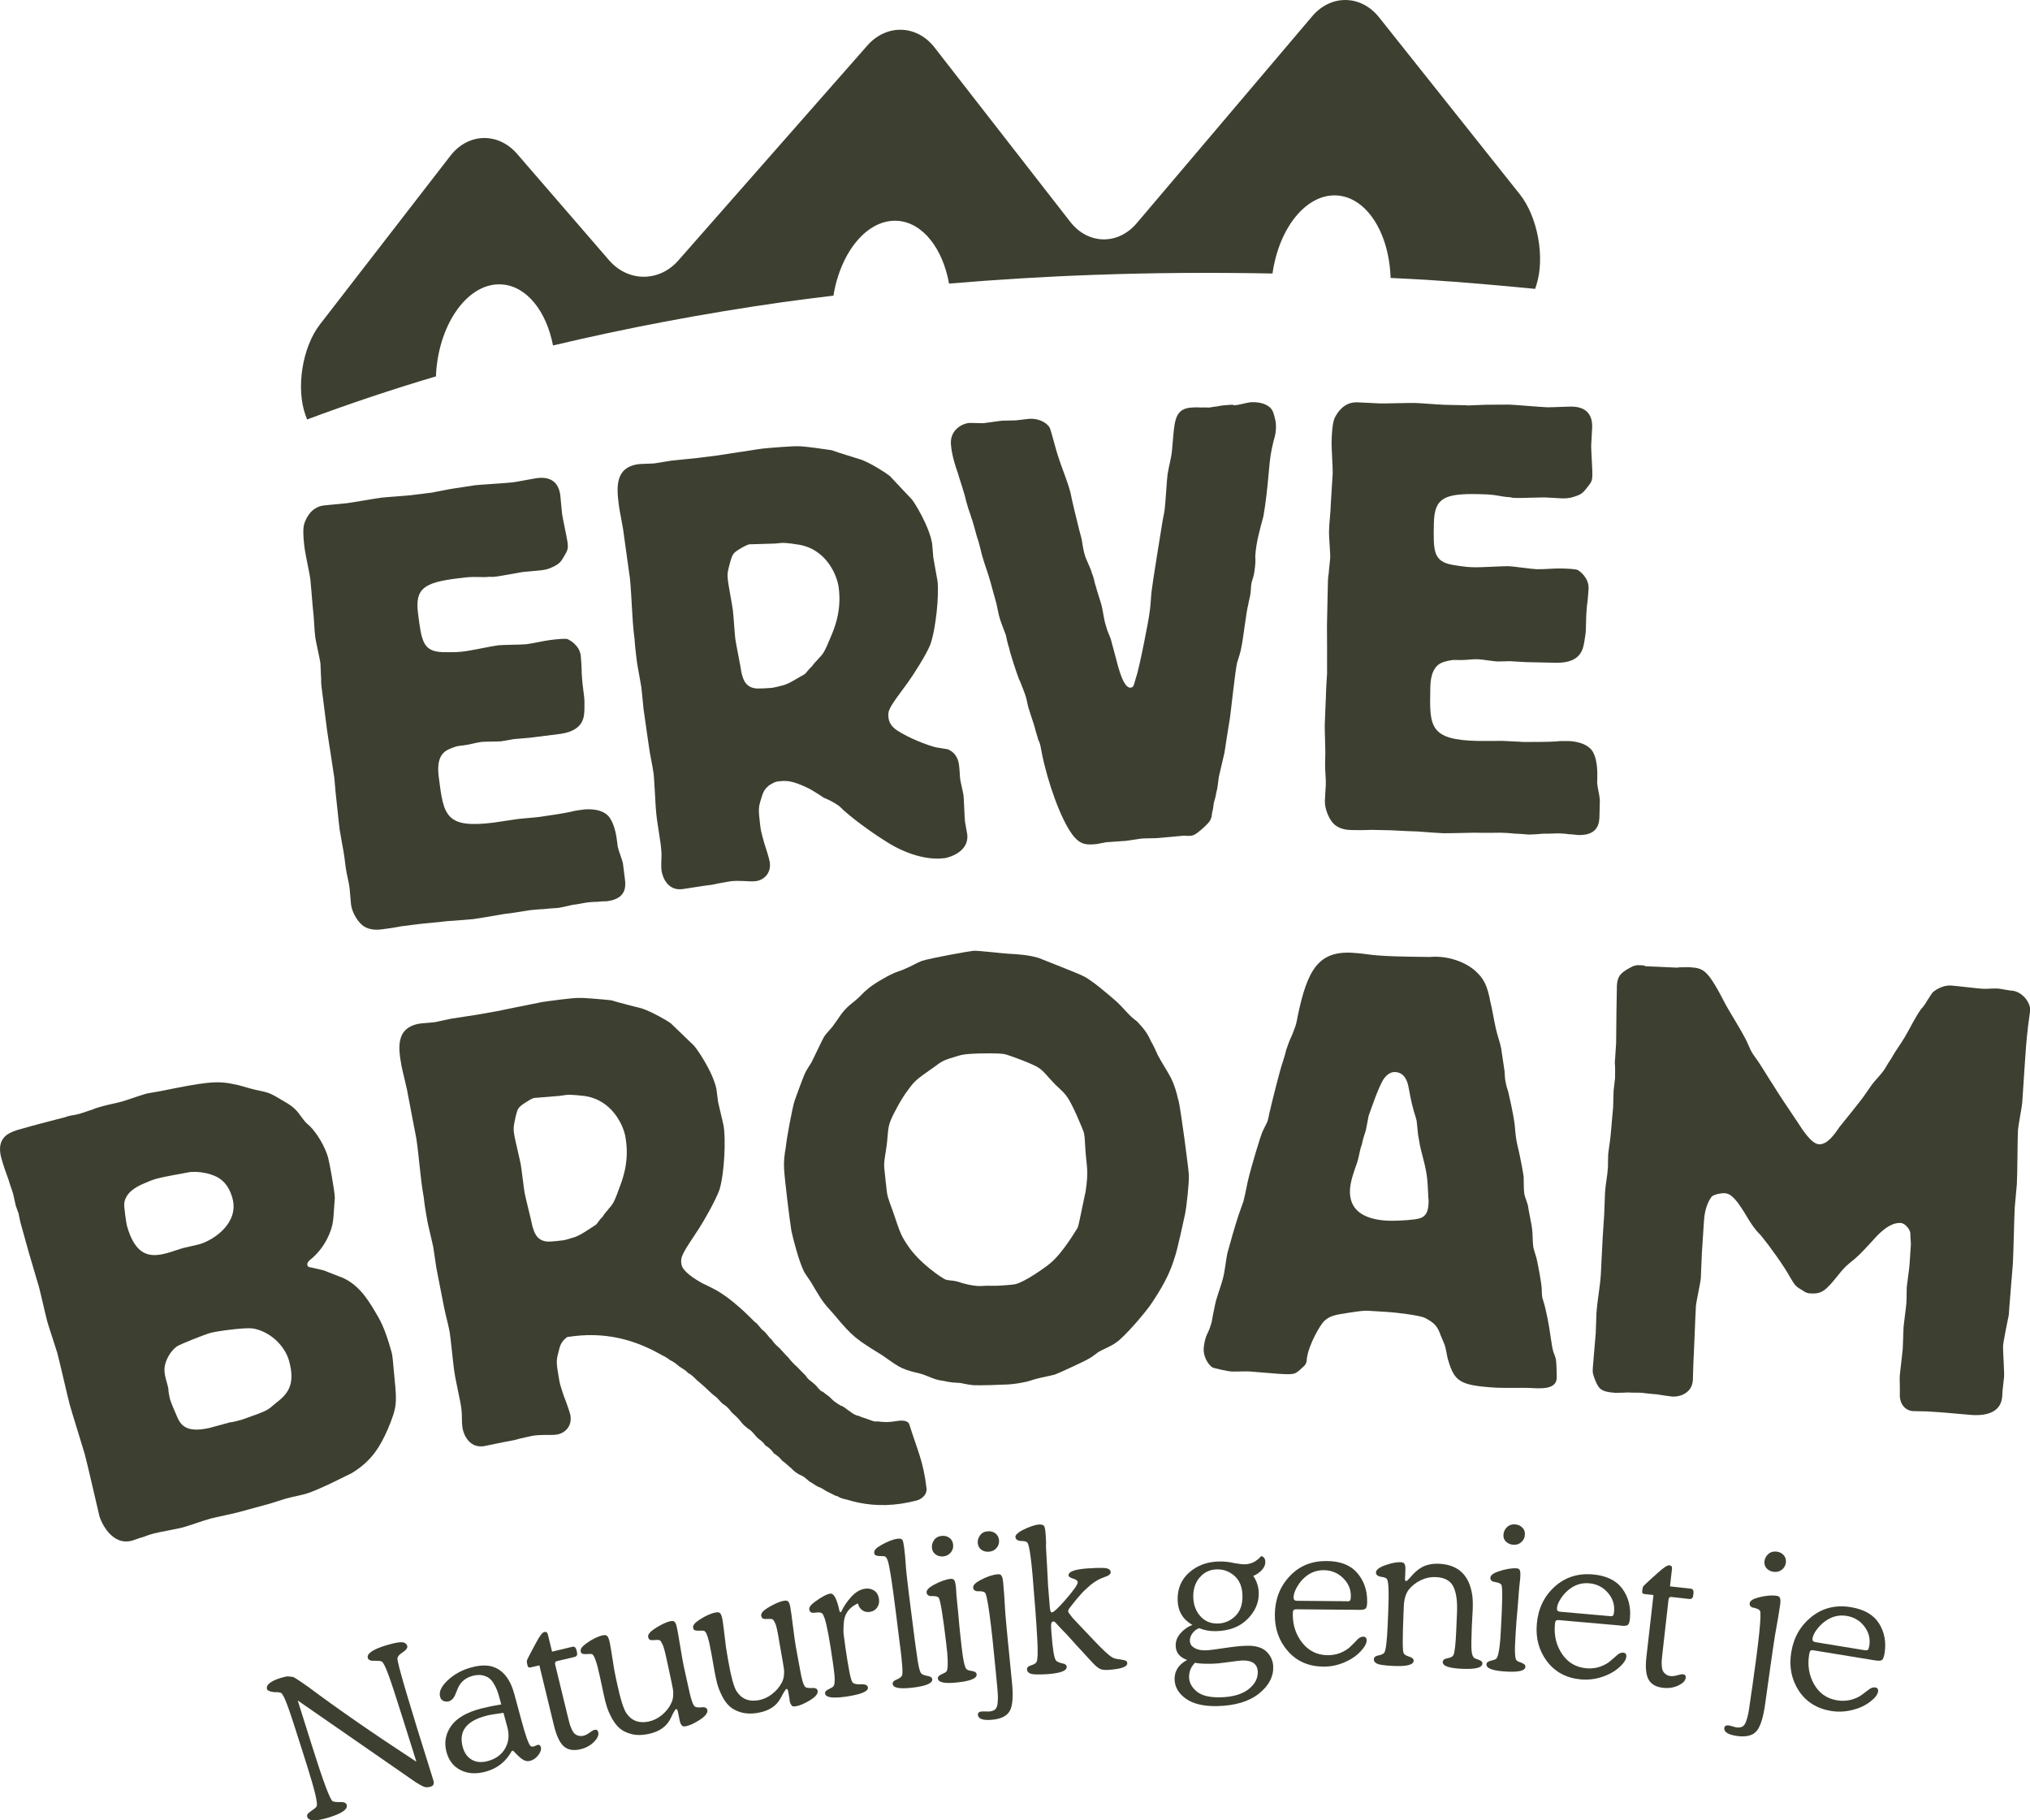
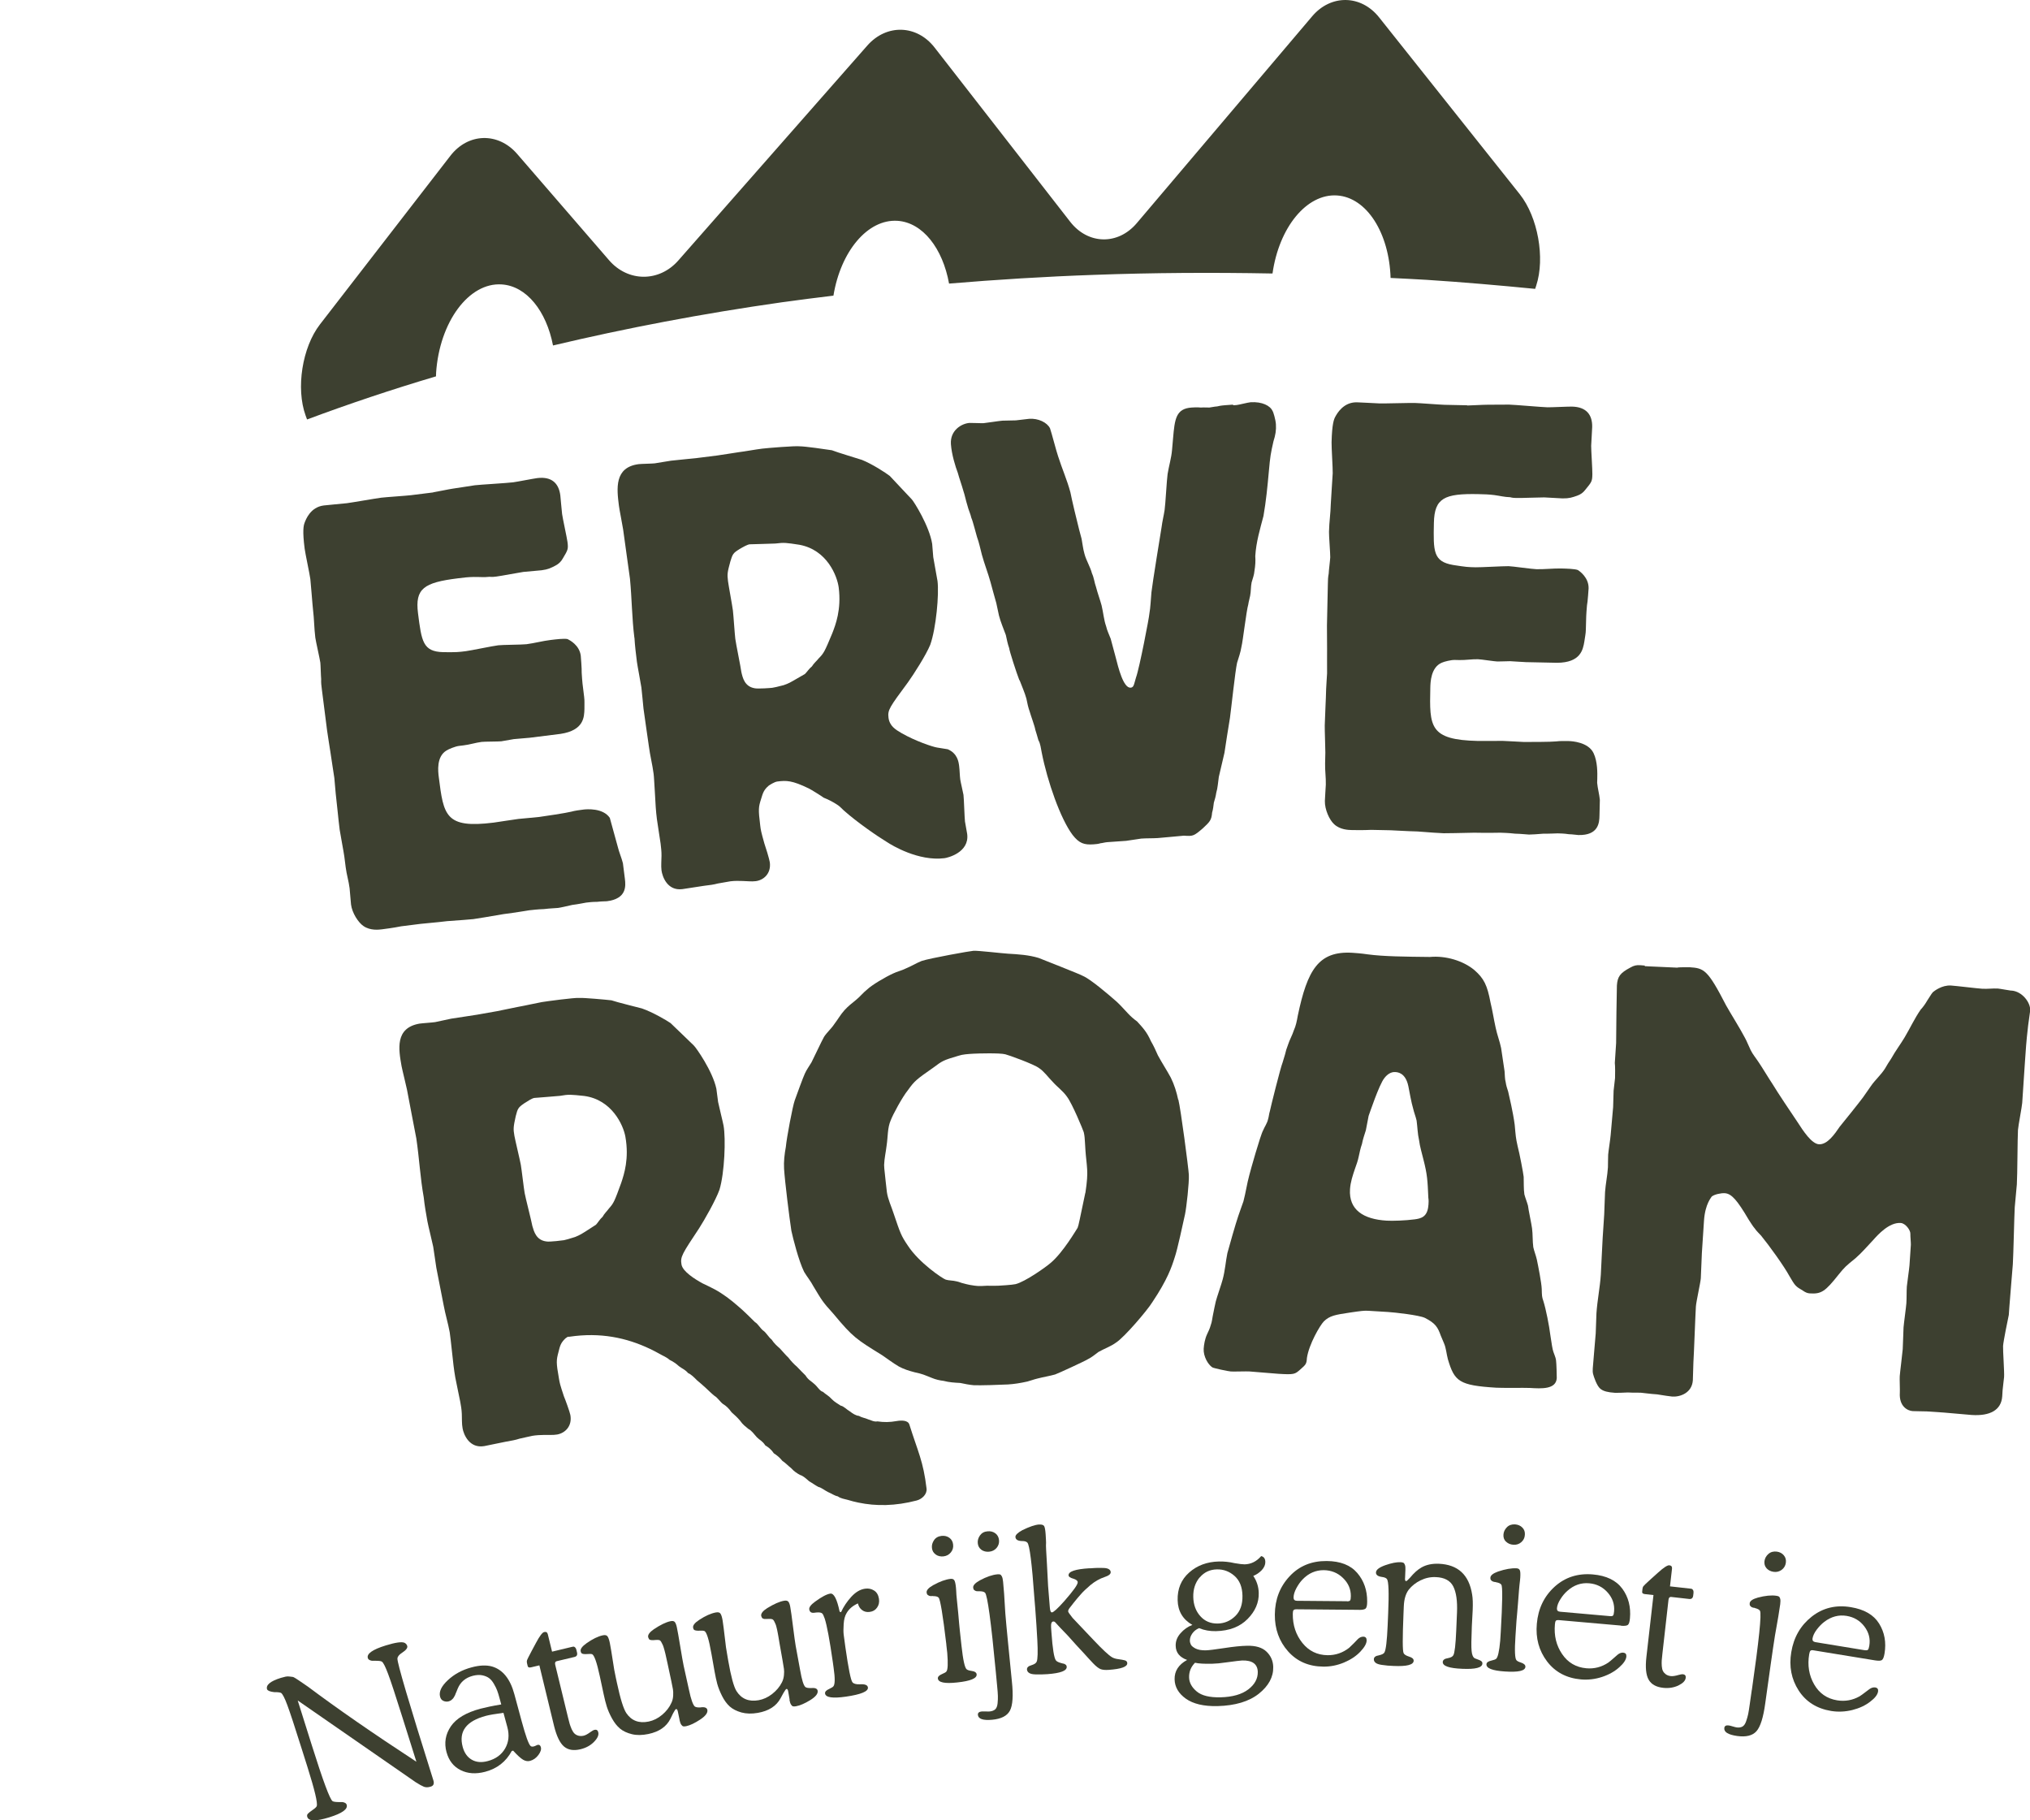
<svg xmlns="http://www.w3.org/2000/svg" width="116" height="104" viewBox="0 0 116 104" fill="none">
  <g clip-path="url(#clip0_5_2503)">
-     <path d="M24.758 28.126C24.895 28.109 25.715 27.936 25.89 27.915C26.064 27.895 26.923 27.753 27.131 27.725C27.442 27.688 28.978 27.6 29.323 27.556C29.532 27.529 30.489 27.342 30.698 27.315C31.529 27.213 31.929 27.613 32.018 28.299C32.035 28.435 32.096 29.195 32.12 29.368C32.151 29.609 32.397 30.725 32.428 30.966C32.48 31.376 32.452 31.417 32.161 31.906C32.066 32.08 31.93 32.213 31.755 32.306C31.491 32.445 31.327 32.533 30.948 32.581C30.773 32.601 30.079 32.656 29.904 32.676C29.696 32.703 28.636 32.907 28.359 32.941C28.256 32.954 28.119 32.971 27.976 32.954C27.665 32.992 27.381 32.958 27.063 32.964C26.748 32.968 26.471 33.002 26.16 33.042C24.224 33.283 23.708 33.626 23.886 35.034C24.091 36.646 24.163 37.23 25.329 37.26C26.102 37.267 26.17 37.26 26.622 37.203C26.899 37.169 28.164 36.904 28.475 36.867C28.68 36.839 29.84 36.836 30.082 36.806C30.534 36.748 31.006 36.619 31.457 36.565C31.734 36.531 32.25 36.466 32.435 36.514C32.548 36.571 33.109 36.85 33.187 37.464C33.187 37.464 33.252 38.258 33.239 38.431C33.273 38.984 33.286 39.086 33.379 39.808C33.413 40.083 33.389 40.158 33.396 40.504C33.382 40.959 33.375 41.725 32.032 41.929L30.267 42.15C30.13 42.167 29.501 42.211 29.364 42.228C29.262 42.241 28.745 42.34 28.643 42.353C28.506 42.37 27.695 42.367 27.524 42.387C27.179 42.431 26.844 42.543 26.495 42.584L26.218 42.618C26.013 42.645 25.644 42.794 25.514 42.879C24.925 43.232 25.035 44.087 25.073 44.396C25.35 46.591 25.445 47.345 28.212 46.998C28.42 46.971 29.419 46.812 29.624 46.788C29.795 46.768 30.595 46.703 30.804 46.676C31.047 46.646 32.391 46.442 32.627 46.377C32.866 46.313 33.105 46.282 33.348 46.252C33.519 46.232 34.456 46.15 34.846 46.727C35.15 47.178 35.232 47.83 35.27 48.139L35.301 48.38C35.372 48.685 35.52 49.014 35.595 49.319L35.708 50.212C35.759 50.622 35.817 51.349 34.675 51.491C34.606 51.498 34.36 51.494 34.117 51.525C33.871 51.522 33.594 51.556 33.492 51.569C33.389 51.583 33.047 51.661 32.702 51.701C32.36 51.779 32.018 51.858 31.881 51.874C31.778 51.888 31.426 51.895 31.081 51.939C30.732 51.949 30.387 51.993 30.246 52.007C30.212 52.01 29.491 52.136 28.766 52.227C28.01 52.356 27.22 52.492 27.046 52.512C26.837 52.536 26.211 52.58 25.551 52.628C24.929 52.706 24.269 52.753 24.026 52.784L22.922 52.923C22.477 53.014 21.995 53.072 21.82 53.096C21.649 53.116 21.164 53.177 20.777 52.913C20.47 52.709 20.121 52.16 20.059 51.678C20.042 51.542 19.994 50.884 19.977 50.748C19.926 50.337 19.806 49.968 19.755 49.557L19.676 48.939C19.646 48.699 19.444 47.647 19.41 47.406C19.334 46.822 19.256 45.926 19.184 45.343C19.167 45.207 19.122 44.583 19.105 44.447C19.078 44.243 18.917 43.249 18.887 43.011C18.866 42.842 18.715 41.953 18.692 41.746L18.391 39.381C18.363 39.177 18.343 39.004 18.353 38.794C18.336 38.658 18.322 37.996 18.305 37.857C18.278 37.654 18.045 36.636 18.018 36.432C17.95 35.883 17.953 35.36 17.888 34.844C17.861 34.641 17.758 33.26 17.734 33.087C17.7 32.812 17.443 31.624 17.409 31.349C17.276 30.321 17.348 30.033 17.399 29.887C17.478 29.67 17.741 28.974 18.5 28.879C18.709 28.852 19.611 28.774 19.817 28.75C20.094 28.716 21.468 28.475 21.779 28.435C22.022 28.404 23.24 28.323 23.483 28.292L24.761 28.133L24.758 28.126Z" fill="#3D4030" />
+     <path d="M24.758 28.126C24.895 28.109 25.715 27.936 25.89 27.915C26.064 27.895 26.923 27.753 27.131 27.725C27.442 27.688 28.978 27.6 29.323 27.556C29.532 27.529 30.489 27.342 30.698 27.315C31.529 27.213 31.929 27.613 32.018 28.299C32.035 28.435 32.096 29.195 32.12 29.368C32.151 29.609 32.397 30.725 32.428 30.966C32.48 31.376 32.452 31.417 32.161 31.906C32.066 32.08 31.93 32.213 31.755 32.306C31.491 32.445 31.327 32.533 30.948 32.581C30.773 32.601 30.079 32.656 29.904 32.676C29.696 32.703 28.636 32.907 28.359 32.941C28.256 32.954 28.119 32.971 27.976 32.954C27.665 32.992 27.381 32.958 27.063 32.964C26.748 32.968 26.471 33.002 26.16 33.042C24.224 33.283 23.708 33.626 23.886 35.034C24.091 36.646 24.163 37.23 25.329 37.26C26.102 37.267 26.17 37.26 26.622 37.203C26.899 37.169 28.164 36.904 28.475 36.867C28.68 36.839 29.84 36.836 30.082 36.806C30.534 36.748 31.006 36.619 31.457 36.565C31.734 36.531 32.25 36.466 32.435 36.514C32.548 36.571 33.109 36.85 33.187 37.464C33.187 37.464 33.252 38.258 33.239 38.431C33.273 38.984 33.286 39.086 33.379 39.808C33.413 40.083 33.389 40.158 33.396 40.504C33.382 40.959 33.375 41.725 32.032 41.929L30.267 42.15C30.13 42.167 29.501 42.211 29.364 42.228C29.262 42.241 28.745 42.34 28.643 42.353C28.506 42.37 27.695 42.367 27.524 42.387C27.179 42.431 26.844 42.543 26.495 42.584L26.218 42.618C26.013 42.645 25.644 42.794 25.514 42.879C24.925 43.232 25.035 44.087 25.073 44.396C25.35 46.591 25.445 47.345 28.212 46.998C28.42 46.971 29.419 46.812 29.624 46.788C29.795 46.768 30.595 46.703 30.804 46.676C31.047 46.646 32.391 46.442 32.627 46.377C32.866 46.313 33.105 46.282 33.348 46.252C33.519 46.232 34.456 46.15 34.846 46.727L35.301 48.38C35.372 48.685 35.52 49.014 35.595 49.319L35.708 50.212C35.759 50.622 35.817 51.349 34.675 51.491C34.606 51.498 34.36 51.494 34.117 51.525C33.871 51.522 33.594 51.556 33.492 51.569C33.389 51.583 33.047 51.661 32.702 51.701C32.36 51.779 32.018 51.858 31.881 51.874C31.778 51.888 31.426 51.895 31.081 51.939C30.732 51.949 30.387 51.993 30.246 52.007C30.212 52.01 29.491 52.136 28.766 52.227C28.01 52.356 27.22 52.492 27.046 52.512C26.837 52.536 26.211 52.58 25.551 52.628C24.929 52.706 24.269 52.753 24.026 52.784L22.922 52.923C22.477 53.014 21.995 53.072 21.82 53.096C21.649 53.116 21.164 53.177 20.777 52.913C20.47 52.709 20.121 52.16 20.059 51.678C20.042 51.542 19.994 50.884 19.977 50.748C19.926 50.337 19.806 49.968 19.755 49.557L19.676 48.939C19.646 48.699 19.444 47.647 19.41 47.406C19.334 46.822 19.256 45.926 19.184 45.343C19.167 45.207 19.122 44.583 19.105 44.447C19.078 44.243 18.917 43.249 18.887 43.011C18.866 42.842 18.715 41.953 18.692 41.746L18.391 39.381C18.363 39.177 18.343 39.004 18.353 38.794C18.336 38.658 18.322 37.996 18.305 37.857C18.278 37.654 18.045 36.636 18.018 36.432C17.95 35.883 17.953 35.36 17.888 34.844C17.861 34.641 17.758 33.26 17.734 33.087C17.7 32.812 17.443 31.624 17.409 31.349C17.276 30.321 17.348 30.033 17.399 29.887C17.478 29.67 17.741 28.974 18.5 28.879C18.709 28.852 19.611 28.774 19.817 28.75C20.094 28.716 21.468 28.475 21.779 28.435C22.022 28.404 23.24 28.323 23.483 28.292L24.761 28.133L24.758 28.126Z" fill="#3D4030" />
    <path d="M36.251 36.446C36.108 35.312 36.108 34.2 35.998 33.063C35.947 32.652 35.663 30.701 35.608 30.253C35.581 30.05 35.389 29.096 35.366 28.889C35.246 27.929 35.089 26.694 36.504 26.517C36.641 26.5 37.274 26.49 37.41 26.473C37.547 26.456 38.2 26.338 38.341 26.321C38.549 26.294 39.589 26.198 39.832 26.168L40.974 26.025C41.145 26.005 42.007 25.863 42.212 25.835C42.591 25.788 43.176 25.679 43.556 25.632C43.798 25.601 45.464 25.462 45.717 25.5C45.997 25.5 47.177 25.666 47.536 25.724C47.796 25.832 49.181 26.249 49.256 26.276C49.848 26.514 50.614 27.013 50.846 27.193C50.928 27.288 52.023 28.441 52.105 28.533C52.224 28.659 53.103 30.046 53.267 31.071C53.281 31.173 53.315 31.726 53.329 31.831C53.356 32.035 53.544 32.988 53.572 33.195C53.667 33.948 53.493 35.889 53.158 36.836C52.919 37.423 52.214 38.522 51.886 38.98C50.836 40.402 50.716 40.555 50.771 41.003C50.833 41.485 51.175 41.685 51.516 41.885C52.313 42.343 53.301 42.672 53.551 42.71C53.767 42.754 53.944 42.764 54.16 42.808C54.717 43.052 54.779 43.531 54.809 43.772C54.84 44.013 54.84 44.291 54.871 44.532C54.888 44.667 55.035 45.278 55.056 45.414C55.083 45.617 55.114 46.697 55.141 46.934C55.155 47.036 55.254 47.548 55.268 47.65C55.404 48.712 54.139 49.011 53.968 49.031C52.481 49.218 50.959 48.291 50.692 48.115C50.121 47.769 48.965 46.971 48.213 46.3C48.09 46.174 47.933 46.021 47.779 45.936C47.55 45.791 47.327 45.679 47.064 45.573C46.948 45.482 46.339 45.105 46.226 45.051C45.255 44.579 44.937 44.586 44.421 44.65C44.25 44.671 43.99 44.844 43.925 44.888C43.641 45.132 43.593 45.312 43.494 45.638C43.344 46.109 43.323 46.215 43.443 47.178C43.474 47.419 43.48 47.487 43.679 48.193C43.73 48.325 43.969 49.099 43.99 49.269C44.072 49.92 43.627 50.29 43.179 50.344C42.937 50.375 42.687 50.337 42.441 50.334C42.229 50.327 41.983 50.32 41.74 50.351C41.706 50.354 41.087 50.466 41.018 50.477C40.779 50.541 40.574 50.568 40.228 50.609C40.057 50.629 39.161 50.779 38.99 50.799C38.125 50.907 37.845 50.069 37.8 49.727C37.766 49.452 37.8 49.17 37.8 48.892C37.804 48.648 37.773 48.407 37.749 48.2C37.722 47.993 37.568 47.039 37.537 46.798C37.479 46.354 37.452 45.869 37.428 45.383C37.39 44.796 37.373 44.379 37.349 44.209C37.284 43.697 37.144 43.154 37.079 42.642C37.031 42.265 36.816 40.864 36.771 40.484C36.751 40.314 36.679 39.486 36.651 39.279C36.624 39.075 36.426 38.054 36.395 37.813C36.344 37.403 36.279 36.887 36.255 36.436L36.251 36.446ZM42.246 31.38C41.887 31.597 41.859 31.672 41.736 32.072C41.569 32.686 41.548 32.791 41.6 33.205C41.63 33.443 41.846 34.603 41.88 34.878C41.911 35.119 41.986 36.259 42.017 36.497C42.051 36.772 42.325 38.095 42.365 38.404C42.437 38.706 42.54 39.218 43.114 39.32C43.296 39.367 44.096 39.303 44.13 39.296C44.221 39.285 44.437 39.235 44.776 39.147C45.081 39.042 45.146 38.997 45.535 38.773C45.7 38.685 45.83 38.597 45.994 38.509C46.12 38.387 46.233 38.2 46.394 38.075C46.51 37.885 46.671 37.762 46.791 37.606C47.071 37.328 47.129 37.216 47.556 36.188C47.741 35.713 48.087 34.834 47.926 33.565C47.84 32.913 47.266 31.417 45.683 31.125C44.93 31.01 44.824 30.99 44.304 31.054C44.236 31.061 42.872 31.095 42.837 31.098C42.701 31.115 42.468 31.247 42.242 31.38H42.246Z" fill="#3D4030" />
    <path d="M58.25 38.865C58.079 38.427 57.675 37.172 57.668 37.033C57.583 36.795 57.528 36.524 57.477 36.283C57.343 35.913 57.179 35.54 57.084 35.167C57.032 34.929 56.981 34.688 56.93 34.451C56.882 34.281 56.653 33.467 56.601 33.26C56.461 32.751 56.249 32.211 56.109 31.699C56.017 31.36 55.955 31.017 55.828 30.677C55.784 30.542 55.589 29.758 55.507 29.592C55.456 29.354 55.336 29.12 55.281 28.879C55.193 28.608 55.138 28.302 55.045 28.031C54.95 27.692 54.823 27.352 54.731 27.013C54.601 26.677 54.379 25.964 54.338 25.377C54.283 24.583 54.953 24.193 55.404 24.163C55.507 24.156 56.071 24.186 56.208 24.176C56.348 24.166 57.108 24.044 57.282 24.034C57.385 24.027 57.911 24.023 58.048 24.017C58.154 24.01 58.704 23.935 58.81 23.928C59.33 23.891 59.836 24.136 60.001 24.471C60.086 24.709 60.377 25.832 60.462 26.066C60.688 26.779 60.975 27.417 61.167 28.133C61.221 28.441 61.57 29.907 61.662 30.247C61.71 30.416 61.755 30.586 61.806 30.789C61.861 31.064 61.881 31.339 61.97 31.645C62.066 32.018 62.302 32.384 62.398 32.758C62.521 33.026 62.541 33.3 62.63 33.538C62.726 33.911 62.856 34.25 62.948 34.59C63.047 34.997 63.075 35.411 63.208 35.784C63.259 36.022 63.379 36.256 63.468 36.493C63.564 36.833 63.656 37.206 63.752 37.549C63.899 38.125 64.189 39.32 64.607 39.289C64.675 39.286 64.743 39.245 64.771 39.174C64.805 39.137 64.884 38.784 64.914 38.712C65.12 38.142 65.68 35.194 65.674 35.092C65.749 34.671 65.756 34.254 65.797 33.837C65.838 33.419 66.351 30.264 66.375 30.124C66.419 29.775 66.501 29.456 66.549 29.14C66.597 28.825 66.672 27.4 66.72 27.084C66.792 26.629 66.935 26.168 66.973 25.717C66.99 25.472 67.011 25.265 67.031 25.055C67.127 23.939 67.192 23.345 68.095 23.284C68.197 23.277 68.406 23.263 68.618 23.284C68.826 23.27 69.038 23.287 69.107 23.284C69.175 23.28 69.38 23.23 69.555 23.219C69.76 23.168 69.934 23.158 70.003 23.151L70.42 23.121H70.454C70.454 23.121 70.454 23.155 70.492 23.151H70.526L70.666 23.141C70.769 23.134 71.319 22.992 71.46 22.982C72.12 22.938 72.591 23.182 72.718 23.484C72.756 23.518 72.889 23.956 72.909 24.234C72.933 24.58 72.882 24.862 72.769 25.215C72.609 25.92 72.585 26.059 72.506 26.931C72.427 27.803 72.345 28.642 72.198 29.483C72.003 30.226 71.778 30.966 71.73 31.77C71.75 32.045 71.733 32.323 71.685 32.605C71.668 32.849 71.579 33.063 71.521 33.273C71.47 33.517 71.487 33.796 71.436 34.04C71.412 34.179 71.354 34.359 71.33 34.532C71.217 34.922 71.022 36.632 70.94 36.951C70.892 37.267 70.776 37.586 70.69 37.867C70.584 38.326 70.352 40.524 70.283 41.016C70.208 41.437 70.016 42.699 69.969 43.011C69.863 43.47 69.753 43.928 69.647 44.386C69.599 44.701 69.586 45.014 69.5 45.295C69.476 45.468 69.421 45.682 69.363 45.858C69.339 46.031 69.322 46.242 69.264 46.422C69.227 46.873 69.127 46.951 68.734 47.324C68.207 47.776 68.173 47.779 67.647 47.745C67.438 47.759 66.399 47.867 66.156 47.881C65.845 47.901 65.527 47.888 65.215 47.911C65.147 47.915 64.422 48.037 64.35 48.04L63.273 48.115C63.136 48.125 62.999 48.169 62.894 48.176C62.757 48.22 62.617 48.23 62.48 48.24C61.96 48.274 61.673 48.193 61.29 47.701C60.596 46.778 59.853 44.647 59.529 43.005C59.477 42.767 59.457 42.489 59.337 42.289C59.245 41.983 59.245 41.95 59.156 41.678C59.146 41.542 58.886 40.83 58.841 40.66C58.756 40.423 58.704 40.185 58.65 39.91C58.557 39.571 58.39 39.201 58.263 38.862L58.25 38.865Z" fill="#3D4030" />
    <path d="M83.828 23.168C83.969 23.168 84.806 23.121 84.981 23.124C85.155 23.128 86.027 23.111 86.236 23.117C86.547 23.124 88.079 23.26 88.428 23.27C88.636 23.274 89.614 23.226 89.823 23.23C90.657 23.247 90.996 23.704 90.982 24.397C90.982 24.536 90.927 25.296 90.924 25.469C90.921 25.71 90.999 26.853 90.992 27.094C90.986 27.508 90.948 27.542 90.589 27.983C90.47 28.142 90.316 28.254 90.127 28.319C89.847 28.418 89.669 28.482 89.286 28.475C89.112 28.472 88.417 28.421 88.243 28.418C88.034 28.414 86.954 28.458 86.673 28.451C86.567 28.451 86.431 28.448 86.29 28.407C85.976 28.401 85.699 28.326 85.388 28.285C85.076 28.245 84.796 28.238 84.481 28.231C82.532 28.19 81.968 28.455 81.937 29.87C81.903 31.495 81.889 32.082 83.035 32.279C83.797 32.398 83.866 32.401 84.321 32.411C84.601 32.418 85.89 32.343 86.205 32.347C86.413 32.35 87.559 32.517 87.802 32.52C88.257 32.53 88.746 32.472 89.197 32.479C89.474 32.486 89.997 32.496 90.172 32.571C90.274 32.642 90.791 32.998 90.777 33.619C90.777 33.619 90.726 34.413 90.685 34.586C90.637 35.139 90.637 35.241 90.62 35.967C90.613 36.242 90.579 36.31 90.534 36.656C90.456 37.104 90.332 37.861 88.975 37.867L87.2 37.83C87.06 37.83 86.434 37.779 86.294 37.776C86.188 37.776 85.665 37.796 85.562 37.793C85.425 37.793 84.625 37.667 84.451 37.664C84.102 37.657 83.753 37.718 83.404 37.711L83.127 37.705C82.919 37.701 82.532 37.796 82.392 37.861C81.759 38.125 81.739 38.987 81.732 39.299C81.684 41.512 81.667 42.272 84.454 42.333C84.663 42.336 85.675 42.326 85.883 42.33C86.058 42.33 86.858 42.387 87.067 42.391C87.309 42.394 88.671 42.391 88.913 42.36C89.156 42.33 89.402 42.336 89.645 42.34C89.82 42.343 90.76 42.397 91.061 43.029C91.293 43.517 91.28 44.175 91.273 44.484L91.266 44.725C91.293 45.037 91.392 45.387 91.42 45.696L91.399 46.595C91.392 47.009 91.341 47.735 90.192 47.708C90.124 47.708 89.881 47.667 89.635 47.66C89.392 47.619 89.115 47.616 89.009 47.613C88.906 47.613 88.558 47.636 88.209 47.63C87.86 47.657 87.511 47.684 87.371 47.681C87.268 47.681 86.92 47.636 86.571 47.63C86.222 47.589 85.877 47.579 85.737 47.575C85.702 47.575 84.971 47.592 84.239 47.575C83.473 47.592 82.669 47.609 82.495 47.606C82.286 47.602 81.66 47.555 81 47.504C80.374 47.49 79.711 47.443 79.468 47.436L78.353 47.413C77.899 47.436 77.413 47.426 77.239 47.423C77.064 47.419 76.575 47.409 76.237 47.09C75.963 46.842 75.697 46.249 75.707 45.763C75.707 45.628 75.758 44.969 75.761 44.83C75.772 44.416 75.71 44.033 75.72 43.619L75.734 42.998C75.737 42.757 75.693 41.685 75.7 41.444C75.714 40.857 75.768 39.958 75.779 39.371C75.779 39.232 75.83 38.611 75.833 38.475C75.837 38.268 75.826 37.264 75.833 37.023C75.833 36.85 75.823 35.95 75.826 35.743L75.878 33.358C75.881 33.151 75.885 32.978 75.926 32.771C75.926 32.632 76.011 31.977 76.014 31.838C76.018 31.631 75.936 30.593 75.943 30.386C75.953 29.833 76.035 29.317 76.045 28.798C76.049 28.591 76.151 27.21 76.155 27.037C76.162 26.762 76.083 25.547 76.09 25.272C76.114 24.234 76.223 23.959 76.295 23.823C76.404 23.62 76.767 22.972 77.533 22.985C77.741 22.989 78.648 23.043 78.856 23.05C79.133 23.056 80.532 23.016 80.843 23.023C81.086 23.026 82.303 23.124 82.549 23.128L83.839 23.155L83.828 23.168Z" fill="#3D4030" />
    <path d="M24.919 21.309C25.114 18.391 26.793 16.124 28.67 16.25C30.093 16.341 31.221 17.777 31.601 19.738C35.776 18.747 40.136 17.916 44.674 17.271C45.648 17.132 46.637 17.013 47.625 16.891C48.039 14.363 49.578 12.507 51.284 12.616C52.73 12.711 53.869 14.194 54.232 16.202C56.95 15.975 59.71 15.802 62.514 15.704C65.858 15.581 69.264 15.561 72.715 15.626C73.084 13.006 74.657 11.055 76.401 11.167C78.107 11.279 79.383 13.322 79.462 15.88C80.152 15.917 80.84 15.944 81.537 15.989C83.62 16.124 85.678 16.304 87.723 16.504L87.785 16.314C88.301 14.743 87.877 12.399 86.848 11.102L78.805 0.991C77.776 -0.305 76.052 -0.333 74.982 0.93L64.956 12.752C63.885 14.014 62.175 13.98 61.156 12.673L53.404 2.715C52.388 1.408 50.661 1.357 49.564 2.599L38.761 14.882C37.667 16.128 35.885 16.121 34.801 14.865L29.552 8.795C28.468 7.543 26.752 7.59 25.739 8.897L18.281 18.537C17.269 19.846 16.9 22.188 17.464 23.742L17.546 23.966C19.909 23.084 22.364 22.259 24.915 21.502C24.915 21.438 24.915 21.37 24.922 21.306L24.919 21.309Z" fill="#3D4030" />
-     <path d="M22.361 77.204C21.981 75.837 21.718 75.409 21.383 74.853C20.976 74.174 20.398 73.258 19.324 72.905C19.119 72.817 18.88 72.739 18.674 72.651C18.503 72.552 17.861 72.444 17.816 72.42C17.707 72.413 17.587 72.376 17.57 72.308C17.522 72.142 17.638 72.04 17.847 71.874C18.575 71.243 18.969 70.313 19.03 69.756C19.061 69.604 19.112 68.623 19.133 68.436C19.122 68.009 18.815 66.373 18.75 66.139C18.575 65.505 18.107 64.738 17.71 64.344C17.426 64.1 17.416 64.066 17.19 63.771C16.883 63.316 16.616 63.14 16.103 62.848C15.847 62.702 15.624 62.549 15.34 62.444C15.06 62.342 14.687 62.302 14.373 62.207C14.024 62.122 13.699 61.996 13.36 61.945C12.358 61.715 11.599 61.85 9.134 62.346C8.689 62.431 8.511 62.444 8.31 62.498C8.108 62.553 7.154 62.885 6.952 62.94C6.617 63.031 6.237 63.099 5.899 63.191C5.697 63.245 5.461 63.309 5.27 63.398C5.034 63.462 4.842 63.55 4.606 63.615L4.336 63.686C3.956 63.754 4.09 63.717 3.724 63.818C4.237 63.717 2.572 64.097 0.937 64.578C0.544 64.721 -0.253 64.975 0.079 66.177C0.181 66.543 0.359 67.069 0.496 67.425C0.568 67.693 0.677 67.951 0.752 68.216C0.78 68.314 0.875 68.793 0.903 68.891C0.92 68.959 1.036 69.247 1.057 69.315C1.074 69.383 1.142 69.756 1.163 69.824L1.645 71.558C1.727 71.86 2.151 73.248 2.223 73.516C2.315 73.849 2.626 75.236 2.701 75.501C2.784 75.803 3.194 77.018 3.269 77.282C3.399 77.751 3.881 79.878 3.991 80.275C4.121 80.743 4.733 82.691 4.846 83.091C4.993 83.624 5.653 86.529 5.683 86.63C5.748 86.865 6.34 88.351 7.551 88.022C7.653 87.995 7.91 87.886 8.18 87.815C8.474 87.699 8.741 87.625 8.809 87.608C9.045 87.543 10.18 87.34 10.416 87.275C10.953 87.129 11.507 86.905 12.044 86.759C12.314 86.688 13.371 86.468 13.607 86.403L15.419 85.908C15.556 85.87 16.182 85.663 16.315 85.626C16.684 85.524 17.064 85.456 17.433 85.358C18.206 85.148 20.035 84.181 20.101 84.164C21.277 83.448 21.732 82.61 22.156 81.666C22.675 80.414 22.689 80.194 22.546 78.765C22.443 77.612 22.429 77.435 22.364 77.201L22.361 77.204ZM7.246 69.997C7.236 69.963 7.061 68.935 7.106 68.708C7.202 68.145 7.728 67.822 8.245 67.609C8.696 67.412 8.799 67.385 8.997 67.33C9.301 67.245 10.536 67.018 10.881 66.96C11.876 66.903 12.485 67.276 12.581 67.357C12.984 67.642 13.183 68.09 13.282 68.457C13.678 69.889 12.181 70.873 11.374 71.093C11.24 71.131 10.625 71.263 10.491 71.297C10.19 71.378 9.896 71.497 9.561 71.589C8.587 71.857 7.742 71.799 7.243 69.997H7.246ZM15.713 80.204C15.306 80.564 15.238 80.584 14.653 80.815C14.52 80.852 13.901 81.093 13.764 81.127C13.562 81.181 13.326 81.246 13.118 81.269L11.976 81.582C10.512 81.911 10.279 81.327 10.064 80.811C9.975 80.621 9.76 80.106 9.705 79.905C9.678 79.803 9.609 79.43 9.623 79.352C9.554 78.979 9.366 78.562 9.401 78.158C9.448 77.679 9.773 77.16 10.108 76.926C10.259 76.814 11.692 76.244 12.027 76.152C12.396 76.051 13.962 75.84 14.414 75.895C15.354 76.03 16.26 76.824 16.52 77.757C16.917 79.189 16.373 79.698 15.716 80.201L15.713 80.204Z" fill="#3D4030" />
    <path d="M67.325 62.828C67.23 62.383 67.103 61.976 66.905 61.572C66.669 61.134 66.402 60.734 66.166 60.296C66.046 60.025 65.927 59.757 65.769 59.489C65.53 58.949 65.304 58.718 64.973 58.355C64.791 58.226 64.607 58.064 64.456 57.901C64.234 57.67 64.008 57.405 63.789 57.212C63.348 56.822 62.319 55.946 61.892 55.763C61.748 55.668 59.498 54.793 59.354 54.731C58.786 54.558 58.191 54.521 57.596 54.487C57.282 54.47 55.911 54.307 55.63 54.321C55.456 54.331 53.141 54.742 52.662 54.904C52.354 55.027 52.05 55.217 51.745 55.339C51.506 55.458 51.267 55.505 51.031 55.62C50.59 55.821 49.813 56.279 49.547 56.537C49.311 56.723 49.15 56.94 48.917 57.127C48.685 57.314 48.449 57.5 48.254 57.718C48.025 57.972 47.868 58.26 47.673 58.511C47.512 58.763 47.249 58.986 47.088 59.238C46.962 59.451 46.466 60.52 46.37 60.697C46.243 60.91 46.083 61.128 45.99 61.341C45.929 61.45 45.477 62.685 45.416 62.861C45.296 63.18 44.947 65.037 44.906 65.522C44.828 65.942 44.78 66.36 44.804 66.774C44.845 67.466 45.105 69.563 45.221 70.316C45.317 70.761 45.635 72.023 45.949 72.664C46.107 72.932 46.329 73.197 46.486 73.499C46.951 74.269 46.992 74.371 47.625 75.063C48.75 76.417 48.931 76.512 50.415 77.432C50.744 77.656 51.034 77.879 51.359 78.07C51.646 78.226 51.93 78.314 52.252 78.399C52.748 78.507 52.782 78.541 53.247 78.724C53.462 78.816 53.708 78.87 53.92 78.894C54.238 78.979 54.553 78.996 54.871 79.013C55.117 79.067 55.401 79.121 55.647 79.142C55.962 79.159 57.217 79.121 57.6 79.098C57.945 79.077 58.294 79.023 58.708 78.931C58.879 78.887 59.084 78.806 59.293 78.758C59.635 78.67 59.98 78.616 60.291 78.528C60.428 78.487 62.059 77.734 62.158 77.659C62.398 77.54 62.562 77.394 62.764 77.245C63.102 77.052 63.478 76.926 63.779 76.702C64.251 76.4 65.557 74.87 65.845 74.402C66.713 73.105 66.949 72.4 67.127 71.836C67.277 71.412 67.606 69.872 67.715 69.38C67.797 68.993 67.958 67.564 67.934 67.117C67.91 66.703 67.472 63.37 67.335 62.824L67.325 62.828ZM62.018 68.151C61.69 69.695 61.639 70.007 61.577 70.15C61.481 70.293 60.749 71.548 60.052 72.142C59.754 72.403 58.581 73.231 58.031 73.367C57.86 73.411 57.06 73.458 57.025 73.458C56.919 73.465 56.468 73.458 56.396 73.458C55.911 73.485 55.876 73.489 55.418 73.411C55.278 73.384 55.172 73.356 55.063 73.326C54.922 73.299 54.813 73.238 54.673 73.211C54.461 73.153 54.218 73.166 54.04 73.109C53.862 73.048 52.518 72.155 51.869 71.154C51.486 70.588 51.445 70.452 51.065 69.332C50.935 68.925 50.737 68.521 50.679 68.107C50.679 68.073 50.538 66.903 50.532 66.764L50.521 66.557C50.535 66.173 50.62 65.824 50.665 65.44C50.74 64.952 50.709 64.433 50.898 64.008C51.017 63.689 51.554 62.688 51.879 62.288C52.265 61.748 52.364 61.674 53.339 60.992C53.842 60.619 53.873 60.581 54.765 60.32C55.004 60.239 55.316 60.218 55.63 60.201C55.839 60.188 57.128 60.15 57.446 60.235C57.586 60.262 59.084 60.798 59.378 61.026C59.669 61.219 59.898 61.552 60.158 61.813C60.421 62.108 60.746 62.332 60.975 62.665C61.276 63.065 61.888 64.551 61.929 64.687C61.977 64.891 61.987 65.064 61.998 65.271L62.025 65.719C62.049 66.099 62.103 66.441 62.124 66.821C62.141 67.133 62.124 67.48 62.025 68.141L62.018 68.151Z" fill="#3D4030" />
    <path d="M88.722 77.075C88.667 76.828 88.647 76.587 88.595 76.305C88.527 75.745 88.339 74.799 88.195 74.341C88.106 74.093 88.11 74.025 88.099 73.641C88.086 73.295 87.901 72.349 87.819 71.962C87.764 71.718 87.672 71.504 87.617 71.256C87.569 70.907 87.593 70.527 87.545 70.177C87.522 69.967 87.333 69.091 87.313 68.881C87.255 68.671 87.166 68.457 87.108 68.243C87.06 67.927 87.08 67.585 87.067 67.235C87.046 67.028 86.834 65.905 86.721 65.481C86.612 64.989 86.615 64.921 86.554 64.26C86.458 63.526 86.236 62.61 86.181 62.366C86.123 62.19 86.065 62.013 86.041 61.837C85.983 61.626 85.996 61.419 85.976 61.209L85.778 59.879C85.699 59.492 85.545 59.102 85.466 58.715C85.357 58.223 85.285 57.734 85.172 57.276C84.988 56.296 84.803 55.902 84.242 55.417C83.613 54.894 82.618 54.589 81.705 54.674C80.275 54.657 79.089 54.65 78.152 54.525C77.772 54.467 77.423 54.447 77.283 54.436C75.337 54.318 74.708 55.42 74.161 58.02C74.106 58.328 74.055 58.6 73.932 58.871C73.847 59.143 73.689 59.411 73.604 59.682C73.522 59.886 73.474 60.055 73.426 60.259C73.385 60.395 73.337 60.564 73.293 60.7C73.169 61.002 72.609 63.255 72.561 63.496C72.516 63.632 72.506 63.805 72.462 63.941C72.41 64.181 72.26 64.378 72.178 64.582C72.024 64.85 71.439 66.927 71.391 67.133C71.258 67.609 71.189 68.124 71.053 68.637C70.964 68.908 70.841 69.213 70.755 69.485C70.625 69.858 70.225 71.253 70.136 71.595C70.037 72.074 70.006 72.593 69.866 73.102C69.818 73.306 69.521 74.154 69.473 74.358C69.421 74.598 69.374 74.802 69.322 75.077C69.275 75.28 69.261 75.525 69.179 75.728C69.134 75.898 69.052 76.068 68.974 76.234C68.85 76.502 68.799 76.811 68.782 77.052C68.755 77.499 69.038 77.968 69.275 78.121C69.305 78.158 70.167 78.348 70.341 78.358C70.516 78.368 71.251 78.344 71.388 78.355C71.665 78.372 72.81 78.477 73.053 78.49C73.956 78.545 73.993 78.514 74.291 78.253C74.623 77.961 74.66 77.93 74.681 77.584C74.8 76.794 75.426 75.725 75.649 75.494C75.984 75.168 76.302 75.118 77.112 74.995C77.782 74.897 77.957 74.873 78.2 74.89L79.314 74.958C79.697 74.982 81.082 75.135 81.421 75.294C82.03 75.606 82.156 75.823 82.334 76.319C82.395 76.461 82.457 76.604 82.515 76.746C82.638 77.031 82.652 77.343 82.737 77.659C83.114 78.931 83.38 79.152 85.501 79.284C85.812 79.305 87.142 79.284 87.422 79.298C88.082 79.339 88.917 79.389 88.958 78.735C88.961 78.667 88.941 77.866 88.917 77.727C88.896 77.516 88.766 77.303 88.715 77.055L88.722 77.075ZM81.623 68.847C81.578 69.536 81.192 69.617 80.84 69.665C80.313 69.736 79.578 69.76 79.229 69.739C77.909 69.658 77.068 69.122 77.143 67.948C77.17 67.534 77.297 67.161 77.423 66.787C77.509 66.55 77.594 66.312 77.642 66.075C77.694 65.837 77.741 65.596 77.827 65.359C77.878 65.084 77.964 64.847 78.049 64.575C78.1 64.3 78.152 64.025 78.207 63.754C78.248 63.652 78.808 61.956 79.109 61.592C79.26 61.392 79.482 61.233 79.725 61.25C79.865 61.257 80.316 61.287 80.477 62.057C80.532 62.339 80.658 63.038 80.747 63.32C80.802 63.567 80.894 63.778 80.949 64.025C80.997 64.375 81.007 64.792 81.089 65.142C81.137 65.525 81.253 65.881 81.335 66.231C81.561 67.11 81.575 67.425 81.619 68.43C81.643 68.569 81.636 68.708 81.626 68.847H81.623Z" fill="#3D4030" />
    <path d="M114.923 56.598C114.82 56.591 114.304 56.489 114.164 56.479C113.883 56.462 113.569 56.51 113.254 56.489C112.977 56.472 111.763 56.323 111.486 56.306C110.963 56.272 110.522 56.625 110.447 56.689C110.334 56.822 110.252 56.988 110.135 57.154C110.019 57.354 109.903 57.521 109.752 57.684C109.407 58.182 109.161 58.718 108.846 59.251C108.61 59.651 108.306 60.048 108.067 60.483C107.95 60.649 107.831 60.849 107.714 61.05C107.482 61.416 107.147 61.704 106.918 62.037C106.764 62.271 106.61 62.468 106.456 62.699C106.264 62.963 105.314 64.147 105.122 64.378C104.852 64.775 104.425 65.406 103.939 65.376C103.522 65.349 103.047 64.626 102.698 64.083C102.284 63.469 101.648 62.526 101.272 61.911C101.145 61.728 100.643 60.9 100.513 60.717C100.352 60.466 100.157 60.242 100.037 59.994C99.914 59.743 99.825 59.495 99.702 59.278C99.422 58.742 98.916 57.945 98.635 57.443C97.582 55.4 97.38 55.315 96.546 55.261C96.546 55.261 95.882 55.254 95.845 55.285C95.708 55.274 94.381 55.224 94.176 55.21L94.07 55.203H94.002C94.002 55.203 94.002 55.2 93.971 55.162H93.937L93.728 55.145C93.519 55.132 93.379 55.156 93.16 55.281C92.582 55.59 92.429 55.787 92.394 56.306C92.384 56.479 92.35 59.075 92.35 59.594L92.275 60.731C92.299 60.87 92.295 61.46 92.288 61.596C92.282 61.698 92.213 62.213 92.206 62.319C92.196 62.492 92.189 63.116 92.179 63.252C92.169 63.425 92.049 64.663 92.039 64.836C92.025 65.043 91.902 65.834 91.895 65.97C91.885 66.109 91.888 66.594 91.882 66.696C91.851 67.178 91.752 67.622 91.717 68.107C91.704 68.314 91.68 69.213 91.669 69.386L91.581 70.73C91.557 71.076 91.495 72.525 91.475 72.837C91.427 73.56 91.276 74.279 91.225 75.04C91.215 75.213 91.194 76.007 91.184 76.18C91.163 76.488 91.033 77.903 91.016 78.178C90.999 78.453 91.027 78.524 91.177 78.915C91.358 79.308 91.451 79.522 92.285 79.576C92.425 79.583 92.74 79.569 93.02 79.556C93.335 79.576 93.649 79.562 93.752 79.569C93.892 79.579 94.306 79.641 94.689 79.664C95.069 79.725 95.448 79.783 95.554 79.79C96.005 79.82 96.686 79.586 96.734 78.86C96.741 78.721 96.758 77.995 96.765 77.859C96.799 77.343 96.878 75.094 96.908 74.646C96.925 74.371 97.172 73.278 97.189 73.037C97.202 72.831 97.237 71.792 97.25 71.585L97.37 69.756C97.435 68.755 97.808 68.399 97.811 68.365C97.962 68.236 98.348 68.158 98.56 68.172C98.943 68.195 99.268 68.565 99.924 69.682C100.051 69.865 100.147 70.045 100.277 70.191C100.372 70.337 100.502 70.449 100.632 70.594C101.084 71.144 101.949 72.342 102.26 72.919C102.575 73.458 102.605 73.496 103.009 73.73C103.176 73.845 103.279 73.886 103.419 73.896C104.079 73.94 104.302 73.781 105.061 72.824C105.406 72.396 105.478 72.332 106.032 71.884C106.401 71.561 106.706 71.198 107.044 70.842C107.307 70.547 107.95 69.828 108.61 69.872C108.887 69.889 109.178 70.289 109.164 70.496C109.157 70.598 109.198 71.019 109.192 71.12L109.113 72.294C109.099 72.501 108.976 73.326 108.962 73.499C108.942 73.808 108.956 74.157 108.935 74.466C108.921 74.673 108.788 75.633 108.774 75.84C108.764 76.013 108.74 76.879 108.727 77.085C108.709 77.326 108.569 78.426 108.556 78.633C108.545 78.772 108.573 79.43 108.562 79.569C108.511 80.363 109.017 80.604 109.298 80.621C109.438 80.631 109.995 80.631 110.098 80.638L111.069 80.703C111.315 80.72 112.423 80.825 112.666 80.842C113.709 80.91 114.359 80.57 114.413 79.776L114.434 79.43C114.444 79.291 114.512 78.775 114.519 78.674C114.54 78.399 114.448 77.143 114.461 76.902C114.478 76.627 114.738 75.362 114.789 75.124L114.82 74.676C114.844 74.296 114.995 72.573 115.019 72.23C115.053 71.714 115.101 69.427 115.128 68.979C115.142 68.772 115.237 67.843 115.248 67.67C115.282 67.15 115.285 65.002 115.313 64.555C115.33 64.314 115.542 63.218 115.555 63.011L115.709 60.7C115.75 60.079 115.795 59.424 115.87 58.803C115.88 58.63 116.007 57.806 116.01 57.738C116.041 57.29 115.559 56.635 114.933 56.594L114.923 56.598Z" fill="#3D4030" />
    <path d="M51.226 81.191C51.041 81.225 50.86 81.242 50.679 81.246C50.497 81.249 50.316 81.235 50.138 81.208C49.961 81.246 49.783 81.147 49.605 81.09C49.427 81.008 49.253 80.998 49.078 80.893C48.904 80.879 48.729 80.764 48.555 80.631C48.381 80.533 48.21 80.336 48.039 80.309C47.868 80.19 47.697 80.109 47.529 79.936C47.358 79.742 47.191 79.671 47.023 79.518C46.855 79.491 46.688 79.189 46.524 79.064C46.356 78.904 46.192 78.85 46.028 78.582C45.864 78.419 45.7 78.256 45.535 78.08C45.371 77.941 45.211 77.774 45.05 77.564C44.889 77.415 44.728 77.215 44.568 77.045C44.407 76.899 44.25 76.773 44.089 76.529C43.932 76.414 43.771 76.122 43.614 76.023C43.456 75.905 43.299 75.62 43.142 75.538C42.984 75.392 42.831 75.219 42.673 75.077C42.519 74.927 42.362 74.785 42.208 74.653C41.747 74.246 41.288 73.906 40.834 73.662C40.604 73.54 40.372 73.431 40.139 73.319C39.719 73.088 39.014 72.654 38.943 72.247C38.864 71.806 38.977 71.643 39.951 70.174C40.256 69.699 40.902 68.565 41.114 67.968C41.405 67.004 41.48 65.06 41.346 64.31C41.309 64.107 41.073 63.163 41.035 62.963C41.018 62.861 40.953 62.308 40.936 62.207C40.721 61.192 39.773 59.848 39.644 59.73C39.558 59.638 38.406 58.542 38.32 58.454C38.077 58.284 37.287 57.826 36.682 57.616C36.607 57.595 35.202 57.246 34.938 57.151C34.576 57.11 33.389 57.002 33.109 57.015C32.856 56.988 31.197 57.212 30.958 57.253C30.582 57.321 30.004 57.456 29.628 57.521C29.422 57.558 28.571 57.741 28.4 57.772L27.268 57.972C27.029 58.016 25.992 58.162 25.787 58.199C25.651 58.223 25.004 58.372 24.867 58.396C24.731 58.42 24.101 58.461 23.965 58.484C22.559 58.732 22.778 59.957 22.946 60.91C22.983 61.114 23.219 62.057 23.257 62.258C23.335 62.699 23.715 64.636 23.79 65.043C23.958 66.173 24.012 67.286 24.214 68.409C24.259 68.857 24.351 69.37 24.423 69.777C24.464 70.014 24.717 71.025 24.755 71.229C24.792 71.433 24.902 72.257 24.932 72.427C25.001 72.8 25.281 74.191 25.35 74.564C25.442 75.073 25.606 75.609 25.698 76.118C25.729 76.288 25.767 76.702 25.835 77.289C25.886 77.771 25.938 78.256 26.016 78.697C26.057 78.935 26.263 79.882 26.3 80.088C26.338 80.292 26.379 80.53 26.389 80.774C26.403 81.052 26.382 81.337 26.434 81.609C26.492 81.948 26.817 82.769 27.675 82.62C27.846 82.589 28.732 82.399 28.902 82.369C29.244 82.308 29.45 82.274 29.686 82.196C29.754 82.182 30.366 82.04 30.4 82.036C30.64 81.995 30.886 81.985 31.098 81.982C31.344 81.975 31.597 81.999 31.837 81.958C32.281 81.88 32.709 81.49 32.592 80.842C32.562 80.672 32.285 79.912 32.226 79.783C31.994 79.088 31.984 79.016 31.943 78.779C31.772 77.825 31.789 77.717 31.915 77.238C31.997 76.909 32.035 76.726 32.309 76.468C32.329 76.451 32.38 76.417 32.438 76.376C32.476 76.373 32.514 76.376 32.551 76.37C34.295 76.112 35.793 76.424 37.14 77.065C37.332 77.157 37.523 77.255 37.708 77.36C37.896 77.472 38.077 77.527 38.262 77.693C38.443 77.784 38.621 77.89 38.799 78.056C38.977 78.195 39.151 78.246 39.322 78.45C39.496 78.521 39.664 78.694 39.835 78.867C40.003 79.006 40.17 79.149 40.338 79.305C40.505 79.461 40.669 79.624 40.834 79.756C40.998 79.841 41.162 80.109 41.323 80.221C41.483 80.312 41.647 80.465 41.808 80.692C41.969 80.838 42.13 80.974 42.29 81.168C42.451 81.402 42.612 81.51 42.769 81.642C42.93 81.717 43.09 81.931 43.248 82.114C43.408 82.277 43.569 82.325 43.73 82.579C43.891 82.677 44.055 82.789 44.216 83.03C44.38 83.135 44.544 83.258 44.708 83.465C44.872 83.567 45.04 83.75 45.207 83.879C45.375 84.065 45.546 84.177 45.717 84.269C45.888 84.316 46.062 84.476 46.236 84.629C46.411 84.727 46.589 84.863 46.767 84.954C46.944 84.992 47.129 85.154 47.31 85.243C47.495 85.317 47.683 85.456 47.871 85.49C48.059 85.626 48.254 85.636 48.449 85.694C48.644 85.755 48.846 85.806 49.047 85.847C50.06 86.06 51.161 86.047 52.382 85.728C52.693 85.647 52.983 85.365 52.946 85.049C52.761 83.475 52.453 82.949 51.964 81.388C51.882 81.13 51.492 81.144 51.226 81.191ZM29.474 63.757C29.58 63.353 29.6 63.279 29.949 63.041C30.171 62.899 30.393 62.753 30.53 62.729C30.564 62.722 31.925 62.624 31.994 62.61C32.507 62.519 32.616 62.536 33.375 62.614C34.969 62.824 35.619 64.29 35.735 64.938C35.961 66.197 35.66 67.093 35.499 67.578C35.119 68.626 35.068 68.742 34.805 69.034C34.692 69.193 34.538 69.325 34.432 69.522C34.278 69.655 34.172 69.848 34.053 69.974C33.892 70.072 33.769 70.163 33.608 70.262C33.228 70.503 33.163 70.55 32.866 70.672C32.531 70.779 32.318 70.84 32.226 70.856C32.192 70.862 31.395 70.968 31.214 70.927C30.636 70.852 30.51 70.35 30.421 70.048C30.366 69.743 30.028 68.433 29.98 68.162C29.935 67.924 29.805 66.787 29.761 66.55C29.713 66.278 29.436 65.132 29.395 64.894C29.323 64.487 29.337 64.378 29.474 63.754V63.757Z" fill="#3D4030" />
    <path d="M17.013 97.156L17.82 99.718C18.459 101.747 18.852 102.809 19.006 102.907C19.058 102.938 19.17 102.955 19.348 102.958C19.454 102.958 19.526 102.958 19.567 102.958C19.608 102.962 19.656 102.975 19.707 102.999C19.759 103.023 19.793 103.06 19.81 103.111C19.889 103.359 19.557 103.6 18.815 103.83C18.055 104.064 17.638 104.058 17.56 103.81C17.536 103.739 17.546 103.674 17.59 103.627C17.635 103.579 17.72 103.508 17.847 103.42C18.001 103.318 18.083 103.24 18.1 103.186C18.158 103.009 17.984 102.273 17.577 100.98L17.235 99.898C16.842 98.649 16.571 97.825 16.418 97.417C16.267 97.01 16.147 96.783 16.065 96.725C16.014 96.695 15.901 96.678 15.723 96.678C15.716 96.678 15.699 96.678 15.675 96.678C15.443 96.654 15.303 96.6 15.262 96.518C15.183 96.27 15.446 96.05 16.048 95.863C16.151 95.833 16.24 95.809 16.318 95.792C16.394 95.775 16.469 95.775 16.544 95.785C16.619 95.795 16.677 95.802 16.718 95.806C16.759 95.809 16.821 95.843 16.907 95.897C16.992 95.955 17.054 95.992 17.088 96.016C17.122 96.04 17.204 96.094 17.327 96.179C17.45 96.267 17.546 96.328 17.608 96.372C19.266 97.614 21.328 99.043 23.794 100.654L23 98.133C22.604 96.874 22.33 96.036 22.176 95.632C22.022 95.225 21.906 94.991 21.824 94.937C21.779 94.903 21.667 94.886 21.482 94.886C21.376 94.886 21.304 94.886 21.263 94.886C21.222 94.883 21.174 94.869 21.123 94.845C21.072 94.822 21.037 94.784 21.02 94.733C20.942 94.486 21.284 94.245 22.039 94.011C22.6 93.838 22.959 93.787 23.117 93.858C23.192 93.899 23.247 93.956 23.27 94.038C23.305 94.146 23.206 94.279 22.97 94.431C22.802 94.54 22.716 94.648 22.71 94.764C22.703 95.028 23.37 97.292 24.71 101.543L24.765 101.72C24.823 101.91 24.772 102.029 24.611 102.076C24.464 102.124 24.334 102.124 24.224 102.083C24.115 102.039 23.958 101.954 23.756 101.825L17.006 97.149L17.013 97.156Z" fill="#3D4030" />
    <path d="M25.517 100.115C25.37 99.575 25.456 99.08 25.767 98.625C26.078 98.174 26.642 97.841 27.453 97.624C27.736 97.55 28.133 97.465 28.643 97.38L28.54 97.003C28.496 96.841 28.455 96.701 28.41 96.586C28.369 96.474 28.304 96.342 28.222 96.203C28.14 96.06 28.051 95.955 27.948 95.877C27.849 95.802 27.716 95.748 27.555 95.714C27.395 95.683 27.217 95.694 27.015 95.745C26.598 95.856 26.314 96.097 26.157 96.471L26.071 96.684L26.04 96.752C26.023 96.803 26.01 96.837 26.003 96.851C25.996 96.864 25.979 96.891 25.958 96.932C25.938 96.973 25.917 97.003 25.9 97.027C25.883 97.047 25.859 97.071 25.828 97.098C25.801 97.126 25.77 97.146 25.739 97.163C25.709 97.18 25.674 97.193 25.637 97.204C25.541 97.231 25.442 97.221 25.343 97.18C25.244 97.139 25.179 97.058 25.148 96.939C25.073 96.657 25.216 96.345 25.589 95.996C25.958 95.65 26.413 95.402 26.957 95.259C27.412 95.137 27.798 95.124 28.116 95.212C28.728 95.392 29.156 95.918 29.392 96.796L29.812 98.347C30.034 99.165 30.199 99.633 30.311 99.745C30.37 99.809 30.472 99.806 30.619 99.735C30.77 99.647 30.865 99.677 30.906 99.823C30.941 99.945 30.893 100.098 30.766 100.268C30.636 100.441 30.479 100.553 30.294 100.603C30.161 100.641 30.024 100.617 29.891 100.539C29.754 100.458 29.566 100.288 29.323 100.02L29.244 100.04C28.913 100.651 28.407 101.048 27.723 101.228C27.193 101.367 26.728 101.336 26.321 101.133C25.914 100.929 25.647 100.586 25.517 100.108V100.115ZM28.773 97.858C28.287 97.923 27.952 97.981 27.767 98.031C26.642 98.33 26.201 98.921 26.44 99.809C26.533 100.152 26.707 100.393 26.96 100.539C27.213 100.685 27.521 100.712 27.877 100.614C28.325 100.495 28.653 100.257 28.861 99.901C29.07 99.541 29.115 99.138 28.991 98.676L28.769 97.858H28.773Z" fill="#3D4030" />
    <path d="M30.821 95.147L30.349 95.259C30.236 95.286 30.171 95.263 30.154 95.188L30.116 95.032C30.099 94.964 30.099 94.91 30.113 94.866C30.123 94.818 30.216 94.635 30.383 94.319L30.636 93.848C30.838 93.468 30.992 93.267 31.095 93.244C31.207 93.217 31.276 93.261 31.303 93.369L31.546 94.364L32.681 94.092C32.719 94.082 32.75 94.078 32.773 94.075C32.797 94.075 32.825 94.089 32.862 94.119C32.897 94.15 32.924 94.201 32.938 94.265L32.972 94.411C33.006 94.553 32.958 94.638 32.821 94.669L31.809 94.91C31.727 94.93 31.7 94.998 31.727 95.117L32.462 98.14C32.5 98.296 32.531 98.418 32.558 98.507C32.586 98.595 32.623 98.693 32.671 98.805C32.722 98.914 32.777 98.995 32.832 99.046C32.89 99.1 32.962 99.141 33.05 99.165C33.139 99.189 33.242 99.192 33.355 99.165C33.461 99.141 33.587 99.07 33.745 98.954C33.847 98.883 33.919 98.842 33.964 98.832C34.083 98.805 34.158 98.849 34.186 98.968C34.227 99.131 34.145 99.314 33.94 99.521C33.738 99.728 33.478 99.867 33.163 99.942C32.773 100.033 32.462 99.983 32.226 99.782C31.994 99.582 31.806 99.195 31.662 98.615L30.821 95.147Z" fill="#3D4030" />
    <path d="M38.833 98.259L38.734 97.787C38.713 97.682 38.676 97.634 38.631 97.645C38.601 97.651 38.542 97.733 38.46 97.892L38.313 98.194C38.088 98.649 37.664 98.941 37.048 99.07C36.703 99.141 36.388 99.148 36.111 99.08C35.834 99.012 35.608 98.907 35.434 98.764C35.263 98.622 35.109 98.428 34.972 98.181C34.836 97.936 34.74 97.709 34.675 97.505C34.61 97.299 34.552 97.064 34.497 96.806L34.295 95.863C34.288 95.84 34.282 95.802 34.271 95.751C34.104 94.974 33.957 94.56 33.83 94.506C33.786 94.492 33.707 94.489 33.591 94.499C33.389 94.516 33.269 94.499 33.225 94.448C33.204 94.421 33.187 94.384 33.181 94.34C33.153 94.214 33.266 94.061 33.519 93.882C33.861 93.641 34.172 93.488 34.449 93.43C34.576 93.403 34.668 93.424 34.716 93.491C34.764 93.559 34.812 93.688 34.849 93.875C34.883 94.031 34.948 94.435 35.048 95.076C35.068 95.246 35.116 95.5 35.188 95.843L35.256 96.158C35.448 97.054 35.626 97.628 35.79 97.875C36.087 98.313 36.515 98.473 37.072 98.357C37.342 98.299 37.599 98.174 37.835 97.974C38.071 97.777 38.252 97.546 38.368 97.285C38.43 97.156 38.46 97.017 38.467 96.871C38.474 96.725 38.471 96.606 38.453 96.511C38.436 96.416 38.406 96.257 38.358 96.033L38.149 95.056C38.142 95.028 38.129 94.967 38.108 94.872C38.088 94.777 38.074 94.713 38.064 94.672C38.057 94.632 38.043 94.57 38.023 94.489C38.002 94.408 37.988 94.343 37.975 94.299C37.961 94.255 37.947 94.201 37.927 94.133C37.906 94.065 37.889 94.014 37.869 93.973C37.848 93.936 37.828 93.895 37.807 93.851C37.787 93.81 37.766 93.776 37.746 93.753C37.725 93.729 37.701 93.712 37.677 93.705C37.633 93.692 37.554 93.688 37.438 93.698C37.431 93.698 37.41 93.702 37.376 93.705C37.342 93.709 37.318 93.709 37.311 93.705C37.304 93.705 37.284 93.705 37.253 93.705C37.222 93.705 37.202 93.705 37.192 93.702C37.181 93.695 37.168 93.688 37.14 93.685C37.116 93.678 37.099 93.668 37.093 93.654C37.086 93.641 37.075 93.624 37.065 93.603C37.051 93.58 37.045 93.563 37.038 93.539C37.007 93.403 37.12 93.251 37.366 93.081C37.739 92.833 38.053 92.68 38.306 92.626C38.426 92.599 38.512 92.613 38.559 92.67C38.607 92.728 38.645 92.826 38.676 92.969C38.717 93.156 38.782 93.522 38.871 94.065C38.96 94.608 39.025 94.978 39.066 95.171L39.373 96.559C39.486 97.098 39.599 97.407 39.705 97.499C39.763 97.539 39.866 97.56 40.023 97.55C40.259 97.512 40.392 97.563 40.42 97.689C40.454 97.852 40.321 98.038 40.013 98.242C39.705 98.445 39.438 98.574 39.213 98.622C39.144 98.635 39.09 98.639 39.048 98.632C39.008 98.625 38.967 98.591 38.929 98.537C38.888 98.479 38.857 98.391 38.83 98.269L38.833 98.259Z" fill="#3D4030" />
    <path d="M45.122 97.112L45.04 96.64C45.023 96.535 44.988 96.488 44.944 96.494C44.913 96.498 44.852 96.579 44.763 96.735L44.602 97.031C44.359 97.478 43.928 97.753 43.303 97.862C42.954 97.923 42.642 97.913 42.365 97.838C42.092 97.76 41.87 97.648 41.702 97.499C41.535 97.349 41.388 97.149 41.261 96.898C41.135 96.647 41.046 96.42 40.987 96.209C40.933 96.002 40.881 95.768 40.834 95.504L40.666 94.553C40.663 94.53 40.656 94.492 40.645 94.442C40.509 93.658 40.375 93.237 40.249 93.183C40.208 93.166 40.129 93.159 40.009 93.166C39.808 93.176 39.688 93.156 39.647 93.101C39.626 93.074 39.613 93.037 39.606 92.993C39.582 92.864 39.702 92.714 39.962 92.545C40.314 92.314 40.628 92.175 40.909 92.124C41.039 92.1 41.128 92.124 41.172 92.195C41.22 92.266 41.261 92.395 41.292 92.582C41.319 92.742 41.37 93.142 41.446 93.79C41.459 93.96 41.497 94.214 41.559 94.56L41.613 94.879C41.77 95.782 41.928 96.362 42.082 96.613C42.365 97.061 42.786 97.237 43.347 97.139C43.62 97.091 43.88 96.973 44.123 96.783C44.366 96.593 44.554 96.372 44.681 96.118C44.746 95.992 44.783 95.853 44.797 95.71C44.811 95.565 44.811 95.446 44.797 95.351C44.783 95.256 44.756 95.093 44.718 94.869L44.544 93.885C44.537 93.855 44.527 93.793 44.513 93.698C44.496 93.603 44.486 93.535 44.479 93.495C44.472 93.454 44.462 93.39 44.445 93.308C44.431 93.223 44.417 93.162 44.407 93.118C44.393 93.074 44.383 93.016 44.366 92.948C44.349 92.881 44.335 92.83 44.315 92.789C44.298 92.748 44.277 92.708 44.257 92.663C44.236 92.619 44.219 92.585 44.199 92.565C44.178 92.541 44.157 92.524 44.13 92.511C44.089 92.494 44.01 92.487 43.894 92.494C43.887 92.494 43.867 92.494 43.829 92.497C43.795 92.497 43.771 92.497 43.764 92.497C43.757 92.497 43.737 92.497 43.706 92.497C43.675 92.497 43.655 92.497 43.645 92.49C43.638 92.484 43.62 92.477 43.597 92.47C43.573 92.463 43.556 92.453 43.549 92.439C43.542 92.426 43.535 92.406 43.521 92.385C43.508 92.362 43.501 92.341 43.497 92.321C43.474 92.185 43.59 92.036 43.843 91.876C44.226 91.642 44.544 91.5 44.804 91.456C44.923 91.432 45.009 91.456 45.053 91.513C45.098 91.571 45.135 91.673 45.159 91.815C45.194 92.002 45.245 92.372 45.313 92.918C45.382 93.464 45.433 93.838 45.467 94.031L45.724 95.429C45.819 95.972 45.915 96.287 46.018 96.382C46.072 96.427 46.178 96.447 46.332 96.444C46.572 96.42 46.702 96.471 46.722 96.596C46.753 96.762 46.609 96.942 46.295 97.136C45.98 97.329 45.71 97.444 45.481 97.485C45.412 97.495 45.358 97.499 45.317 97.489C45.276 97.482 45.238 97.444 45.2 97.387C45.163 97.326 45.132 97.237 45.111 97.115L45.122 97.112Z" fill="#3D4030" />
    <path d="M48.059 92.11C48.199 91.798 48.398 91.503 48.644 91.232C48.894 90.96 49.154 90.807 49.431 90.767C49.622 90.74 49.793 90.773 49.947 90.872C50.101 90.967 50.193 91.13 50.227 91.347C50.255 91.537 50.22 91.703 50.121 91.842C50.026 91.985 49.885 92.07 49.701 92.093C49.533 92.117 49.386 92.083 49.266 91.992C49.143 91.903 49.065 91.775 49.023 91.608C48.723 91.744 48.511 91.927 48.377 92.161C48.282 92.314 48.227 92.521 48.21 92.786C48.193 93.047 48.193 93.247 48.21 93.386C48.227 93.525 48.258 93.77 48.309 94.119C48.483 95.337 48.617 96.002 48.712 96.114C48.777 96.196 48.917 96.237 49.126 96.23C49.42 96.209 49.574 96.27 49.595 96.406C49.629 96.633 49.205 96.81 48.329 96.936C47.574 97.044 47.18 96.983 47.146 96.756C47.133 96.657 47.211 96.569 47.389 96.491C47.512 96.433 47.591 96.386 47.625 96.342C47.717 96.226 47.721 95.877 47.635 95.286L47.591 94.967C47.41 93.705 47.256 92.874 47.126 92.474C47.071 92.314 47.023 92.212 46.979 92.178C46.934 92.141 46.862 92.124 46.76 92.121C46.691 92.121 46.606 92.131 46.507 92.144C46.353 92.158 46.267 92.093 46.243 91.948C46.226 91.829 46.336 91.683 46.578 91.506C46.958 91.228 47.249 91.076 47.447 91.048C47.652 91.018 47.83 91.364 47.98 92.083L48.056 92.107L48.059 92.11Z" fill="#3D4030" />
-     <path d="M51.438 94.089L51.219 92.334C51.099 91.381 51.004 90.658 50.928 90.176C50.853 89.691 50.791 89.372 50.744 89.216C50.696 89.06 50.644 88.965 50.586 88.934C50.552 88.914 50.473 88.904 50.35 88.904C50.149 88.904 50.029 88.877 49.991 88.822C49.971 88.795 49.961 88.755 49.954 88.71C49.937 88.582 50.063 88.439 50.333 88.286C50.716 88.069 51.034 87.944 51.287 87.913C51.431 87.896 51.527 87.916 51.564 87.981C51.605 88.045 51.636 88.184 51.663 88.398C51.708 88.755 51.739 89.08 51.756 89.379C51.773 89.677 51.831 90.214 51.927 90.987L52.043 91.907C52.238 93.464 52.368 94.448 52.436 94.862C52.501 95.28 52.57 95.524 52.635 95.599C52.696 95.67 52.809 95.717 52.966 95.745C53.154 95.768 53.257 95.833 53.271 95.938C53.298 96.165 52.929 96.328 52.153 96.42C51.417 96.508 51.038 96.44 51.01 96.213C50.997 96.101 51.079 96.013 51.257 95.951C51.404 95.887 51.499 95.812 51.544 95.731C51.599 95.615 51.564 95.066 51.441 94.078L51.438 94.089Z" fill="#3D4030" />
    <path d="M54.078 93.96C53.876 92.249 53.725 91.357 53.633 91.276C53.582 91.218 53.476 91.191 53.322 91.191L53.274 91.184C53.243 91.188 53.223 91.191 53.209 91.191C53.199 91.191 53.178 91.191 53.144 91.184C53.113 91.177 53.086 91.171 53.072 91.16C53.055 91.153 53.038 91.143 53.018 91.126C52.997 91.113 52.98 91.096 52.97 91.069C52.959 91.042 52.953 91.014 52.949 90.984C52.936 90.855 53.059 90.716 53.322 90.567C53.708 90.353 54.044 90.234 54.327 90.204C54.42 90.197 54.485 90.22 54.529 90.281C54.57 90.343 54.604 90.478 54.625 90.692C54.632 90.753 54.635 90.814 54.639 90.875C54.639 90.94 54.645 91.018 54.652 91.116C54.659 91.215 54.669 91.316 54.68 91.411C54.707 91.649 54.731 91.897 54.755 92.158C54.779 92.423 54.799 92.626 54.809 92.769C54.823 92.911 54.833 93.043 54.847 93.156L54.943 94.034C55.032 94.849 55.131 95.293 55.24 95.375C55.292 95.415 55.381 95.446 55.507 95.463C55.695 95.487 55.798 95.555 55.808 95.66C55.832 95.887 55.463 96.043 54.697 96.124C53.985 96.203 53.616 96.124 53.592 95.897C53.582 95.799 53.664 95.714 53.842 95.639C53.968 95.588 54.047 95.541 54.081 95.497C54.163 95.395 54.177 95.042 54.129 94.442L54.074 93.953L54.078 93.96ZM53.469 88.812C53.343 88.724 53.271 88.602 53.254 88.442C53.236 88.283 53.278 88.134 53.373 87.995C53.469 87.852 53.616 87.771 53.808 87.75C53.975 87.733 54.122 87.767 54.249 87.859C54.375 87.95 54.447 88.079 54.464 88.246C54.485 88.415 54.44 88.565 54.334 88.694C54.228 88.826 54.088 88.9 53.91 88.921C53.743 88.938 53.596 88.904 53.469 88.816V88.812Z" fill="#3D4030" />
    <path d="M56.902 95.507C56.632 92.65 56.427 91.15 56.29 91.001C56.239 90.943 56.136 90.916 55.979 90.913H55.931C55.9 90.913 55.88 90.913 55.87 90.913C55.856 90.913 55.835 90.913 55.805 90.909C55.774 90.903 55.75 90.896 55.733 90.885C55.716 90.875 55.699 90.865 55.678 90.852C55.658 90.838 55.641 90.821 55.63 90.794C55.62 90.767 55.613 90.736 55.61 90.709C55.596 90.58 55.722 90.441 55.989 90.292C56.372 90.085 56.707 89.973 56.991 89.946C57.06 89.939 57.111 89.942 57.148 89.956C57.186 89.966 57.217 90.003 57.251 90.068C57.282 90.129 57.306 90.231 57.319 90.366C57.367 90.875 57.398 91.289 57.412 91.612C57.425 91.934 57.46 92.365 57.511 92.904L57.596 93.783L57.822 96.067C57.908 96.878 57.87 97.434 57.709 97.736C57.549 98.035 57.21 98.208 56.694 98.255C56.174 98.303 55.9 98.208 55.88 97.974C55.87 97.862 55.945 97.794 56.105 97.78C56.16 97.777 56.236 97.777 56.338 97.78C56.441 97.787 56.513 97.787 56.56 97.78C56.69 97.767 56.793 97.726 56.868 97.662C56.943 97.594 56.988 97.478 57.005 97.319C57.022 97.159 57.025 97.02 57.022 96.895C57.019 96.776 57.005 96.576 56.977 96.301C56.974 96.257 56.971 96.219 56.967 96.199L56.902 95.504V95.507ZM56.082 88.544C55.959 88.456 55.887 88.33 55.873 88.171C55.856 88.011 55.9 87.862 55.999 87.723C56.099 87.584 56.242 87.502 56.434 87.489C56.601 87.472 56.748 87.509 56.875 87.601C56.998 87.692 57.07 87.825 57.087 87.991C57.104 88.157 57.056 88.307 56.95 88.436C56.841 88.565 56.7 88.636 56.523 88.653C56.355 88.67 56.208 88.632 56.082 88.548V88.544Z" fill="#3D4030" />
    <path d="M59.375 87.102C59.529 87.092 59.624 87.123 59.665 87.19C59.706 87.258 59.734 87.418 59.751 87.662C59.758 87.777 59.764 87.876 59.768 87.957C59.768 88.042 59.771 88.1 59.775 88.13C59.768 88.239 59.768 88.371 59.778 88.534C59.795 88.778 59.812 89.057 59.826 89.369C59.857 90.01 59.877 90.427 59.891 90.617L59.99 91.832C60.004 92.029 60.045 92.127 60.113 92.121C60.202 92.114 60.442 91.9 60.821 91.472C61.337 90.882 61.594 90.526 61.584 90.394C61.58 90.312 61.491 90.241 61.327 90.193C61.153 90.146 61.064 90.081 61.061 90.007C61.044 89.786 61.44 89.65 62.247 89.6C62.264 89.6 62.278 89.6 62.295 89.6C62.312 89.6 62.322 89.6 62.329 89.6C62.5 89.586 62.63 89.582 62.722 89.579C62.815 89.576 62.928 89.579 63.064 89.582C63.201 89.589 63.3 89.61 63.365 89.654C63.43 89.695 63.465 89.749 63.468 89.82C63.475 89.929 63.362 90.02 63.129 90.098C62.842 90.193 62.572 90.346 62.316 90.556C62.199 90.658 62.093 90.75 62.001 90.838C61.905 90.926 61.82 91.018 61.738 91.113C61.656 91.208 61.594 91.279 61.55 91.33C61.505 91.384 61.44 91.466 61.351 91.574C61.262 91.683 61.208 91.757 61.177 91.798C61.078 91.914 61.033 91.998 61.037 92.063C61.037 92.104 61.126 92.229 61.293 92.439C61.577 92.742 61.974 93.159 62.483 93.695C62.989 94.231 63.341 94.56 63.536 94.679C63.632 94.737 63.759 94.777 63.909 94.794C64.059 94.815 64.183 94.835 64.272 94.859C64.361 94.883 64.412 94.937 64.415 95.018C64.429 95.225 64.077 95.354 63.355 95.405C63.16 95.419 63.006 95.405 62.894 95.364C62.781 95.32 62.634 95.208 62.456 95.022C62.377 94.937 62.298 94.852 62.216 94.764C62.134 94.676 62.028 94.56 61.895 94.411C61.758 94.265 61.635 94.129 61.519 94.007C61.15 93.586 60.845 93.257 60.606 93.02C60.568 92.979 60.524 92.932 60.472 92.877C60.421 92.82 60.387 92.782 60.37 92.765C60.353 92.748 60.332 92.725 60.308 92.697C60.284 92.67 60.26 92.65 60.24 92.647C60.219 92.64 60.202 92.64 60.188 92.64C60.089 92.647 60.048 92.758 60.062 92.982L60.083 93.281C60.148 94.194 60.233 94.723 60.336 94.862C60.387 94.927 60.493 94.981 60.66 95.022L60.722 95.039C60.76 95.046 60.787 95.049 60.804 95.056C60.821 95.062 60.842 95.073 60.869 95.09C60.896 95.107 60.917 95.127 60.931 95.147C60.944 95.171 60.951 95.198 60.955 95.225C60.972 95.456 60.602 95.595 59.85 95.65C59.679 95.66 59.566 95.666 59.505 95.666C59.443 95.666 59.33 95.666 59.169 95.663C59.005 95.66 58.886 95.632 58.81 95.582C58.732 95.534 58.691 95.47 58.684 95.385C58.677 95.269 58.763 95.188 58.944 95.137C59.108 95.086 59.211 95.018 59.241 94.93C59.269 94.866 59.286 94.733 59.293 94.523C59.3 94.316 59.293 94.044 59.276 93.715C59.255 93.383 59.238 93.094 59.224 92.843C59.211 92.596 59.187 92.29 59.159 91.924C59.129 91.557 59.111 91.354 59.108 91.306C58.968 89.331 58.834 88.273 58.708 88.137C58.65 88.073 58.547 88.042 58.4 88.045C58.161 88.039 58.038 87.964 58.024 87.815C58.017 87.703 58.151 87.57 58.424 87.421C58.828 87.224 59.146 87.116 59.375 87.099V87.102Z" fill="#3D4030" />
    <path d="M72.065 88.904C72.222 88.938 72.301 89.05 72.304 89.24C72.308 89.399 72.239 89.555 72.103 89.705C71.962 89.851 71.802 89.963 71.617 90.037C71.815 90.329 71.921 90.658 71.928 91.014C71.942 91.557 71.73 92.053 71.292 92.497C70.854 92.942 70.252 93.176 69.483 93.193C69.138 93.2 68.816 93.145 68.519 93.02C68.351 93.091 68.221 93.196 68.129 93.329C68.037 93.461 67.992 93.593 67.992 93.732C67.992 93.81 68.013 93.885 68.05 93.963C68.088 94.038 68.177 94.112 68.32 94.187C68.464 94.258 68.656 94.292 68.895 94.289C69.073 94.285 69.425 94.241 69.955 94.16C70.485 94.078 70.916 94.034 71.248 94.028C71.757 94.014 72.133 94.129 72.376 94.367C72.619 94.604 72.749 94.896 72.756 95.239C72.769 95.812 72.492 96.321 71.931 96.769C71.367 97.214 70.581 97.448 69.572 97.475C68.785 97.492 68.184 97.349 67.763 97.051C67.342 96.749 67.13 96.382 67.12 95.945C67.11 95.473 67.346 95.103 67.835 94.838C67.407 94.686 67.189 94.418 67.182 94.028C67.175 93.766 67.267 93.529 67.459 93.312C67.65 93.094 67.876 92.935 68.136 92.837C67.589 92.524 67.308 92.049 67.294 91.425C67.277 90.777 67.496 90.248 67.951 89.844C68.406 89.44 68.97 89.23 69.647 89.213C69.941 89.206 70.242 89.236 70.55 89.308C70.82 89.355 71.008 89.376 71.118 89.376C71.487 89.369 71.805 89.209 72.065 88.907V88.904ZM71.873 95.524C71.863 95.073 71.562 94.852 70.977 94.869C70.909 94.869 70.598 94.906 70.044 94.981C69.76 95.025 69.493 95.049 69.247 95.056C68.823 95.062 68.502 95.049 68.286 94.998C68.054 95.232 67.941 95.51 67.948 95.833C67.954 96.131 68.098 96.399 68.382 96.637C68.666 96.878 69.121 96.986 69.743 96.973C70.427 96.956 70.957 96.806 71.33 96.522C71.699 96.24 71.88 95.904 71.873 95.524ZM68.549 90.125C68.3 90.424 68.177 90.797 68.187 91.242C68.197 91.683 68.331 92.049 68.591 92.338C68.847 92.626 69.179 92.765 69.589 92.758C69.975 92.748 70.307 92.606 70.591 92.328C70.875 92.049 71.008 91.662 70.998 91.167C70.988 90.668 70.834 90.292 70.54 90.034C70.246 89.776 69.907 89.654 69.531 89.664C69.131 89.674 68.806 89.827 68.553 90.129L68.549 90.125Z" fill="#3D4030" />
    <path d="M77.646 91.975L74.086 91.944C73.993 91.944 73.935 91.961 73.911 92.002C73.888 92.039 73.874 92.107 73.874 92.209C73.867 92.85 74.052 93.403 74.421 93.865C74.79 94.326 75.272 94.56 75.864 94.567C76.319 94.57 76.729 94.431 77.095 94.143C77.17 94.075 77.263 93.983 77.369 93.878C77.475 93.766 77.546 93.695 77.584 93.654C77.683 93.556 77.789 93.508 77.899 93.508C78.029 93.508 78.094 93.58 78.094 93.715C78.094 93.899 77.974 94.109 77.741 94.357C77.499 94.615 77.187 94.822 76.804 94.984C76.421 95.144 76.025 95.225 75.618 95.219C74.787 95.212 74.113 94.92 73.604 94.347C73.094 93.773 72.841 93.071 72.848 92.246C72.855 91.381 73.135 90.655 73.689 90.061C74.24 89.467 74.948 89.179 75.813 89.186C76.592 89.192 77.174 89.42 77.557 89.868C77.94 90.315 78.131 90.862 78.124 91.51C78.124 91.717 78.094 91.846 78.035 91.903C77.977 91.954 77.847 91.981 77.649 91.978L77.646 91.975ZM76.969 91.49C77.068 91.49 77.129 91.472 77.153 91.432C77.177 91.394 77.191 91.313 77.191 91.191C77.194 90.79 77.044 90.448 76.743 90.156C76.442 89.861 76.073 89.715 75.642 89.708C75.18 89.708 74.777 89.881 74.435 90.237C74.301 90.373 74.185 90.543 74.079 90.736C73.973 90.936 73.918 91.116 73.918 91.276C73.918 91.394 73.983 91.459 74.113 91.459L76.969 91.483V91.49Z" fill="#3D4030" />
    <path d="M80.286 90.173C80.282 90.278 80.303 90.332 80.347 90.336C80.378 90.336 80.453 90.271 80.576 90.136C80.795 89.871 81.01 89.677 81.226 89.555C81.503 89.396 81.835 89.328 82.218 89.342C83.312 89.389 83.945 89.973 84.122 91.099C84.16 91.316 84.17 91.618 84.153 92.005C84.15 92.104 84.139 92.256 84.129 92.457C84.116 92.657 84.109 92.809 84.105 92.911C84.075 93.637 84.068 94.109 84.092 94.326C84.112 94.547 84.174 94.686 84.269 94.743L84.44 94.808C84.601 94.862 84.687 94.92 84.7 94.978C84.707 95.001 84.711 95.025 84.707 95.049C84.697 95.276 84.317 95.378 83.562 95.344C82.806 95.314 82.433 95.185 82.443 94.954C82.45 94.838 82.543 94.767 82.731 94.737C82.902 94.706 83.008 94.648 83.049 94.567C83.124 94.435 83.179 93.966 83.213 93.162L83.257 92.131C83.285 91.466 83.213 90.97 83.042 90.634C82.871 90.302 82.539 90.125 82.047 90.105C81.739 90.091 81.448 90.156 81.171 90.292C80.894 90.427 80.672 90.607 80.501 90.821C80.33 91.045 80.234 91.361 80.217 91.775L80.2 92.185C80.142 93.57 80.142 94.323 80.207 94.448C80.241 94.526 80.344 94.591 80.511 94.645C80.696 94.699 80.785 94.777 80.781 94.886C80.771 95.117 80.388 95.215 79.636 95.181C79.465 95.174 79.349 95.168 79.29 95.161C79.229 95.154 79.116 95.141 78.955 95.12C78.795 95.096 78.678 95.059 78.607 95.001C78.535 94.944 78.501 94.872 78.507 94.791C78.511 94.676 78.607 94.604 78.795 94.574C78.972 94.533 79.079 94.479 79.113 94.404C79.195 94.255 79.256 93.749 79.294 92.884L79.325 92.151C79.373 90.997 79.352 90.353 79.256 90.22C79.212 90.156 79.116 90.115 78.962 90.095C78.733 90.064 78.62 89.976 78.627 89.837C78.634 89.684 78.812 89.549 79.164 89.423C79.516 89.301 79.807 89.243 80.039 89.253C80.101 89.257 80.149 89.267 80.19 89.284C80.228 89.301 80.258 89.342 80.282 89.409C80.306 89.474 80.316 89.569 80.309 89.691L80.289 90.173H80.286Z" fill="#3D4030" />
    <path d="M85.757 93.257C85.856 91.54 85.87 90.631 85.788 90.536C85.747 90.472 85.647 90.427 85.497 90.4L85.453 90.387C85.422 90.387 85.401 90.383 85.388 90.38C85.374 90.38 85.357 90.376 85.326 90.363C85.295 90.353 85.275 90.343 85.261 90.332C85.244 90.319 85.23 90.305 85.21 90.288C85.193 90.271 85.179 90.251 85.172 90.224C85.165 90.2 85.165 90.166 85.165 90.136C85.172 90.007 85.319 89.888 85.606 89.786C86.027 89.644 86.376 89.586 86.663 89.603C86.755 89.606 86.817 89.644 86.848 89.715C86.879 89.783 86.885 89.922 86.872 90.136C86.868 90.197 86.862 90.258 86.855 90.319C86.848 90.376 86.838 90.458 86.827 90.56C86.817 90.658 86.807 90.757 86.8 90.855C86.783 91.089 86.766 91.34 86.742 91.605C86.721 91.87 86.701 92.07 86.691 92.216C86.677 92.362 86.667 92.487 86.656 92.602L86.598 93.485C86.543 94.302 86.564 94.757 86.656 94.856C86.701 94.903 86.779 94.947 86.903 94.984C87.084 95.042 87.173 95.127 87.166 95.232C87.149 95.463 86.759 95.548 85.99 95.497C85.275 95.449 84.926 95.314 84.94 95.083C84.947 94.981 85.042 94.913 85.23 94.872C85.364 94.842 85.453 94.808 85.494 94.774C85.593 94.686 85.671 94.347 85.726 93.743L85.757 93.251V93.257ZM86.058 88.083C85.948 87.978 85.901 87.842 85.911 87.682C85.921 87.523 85.986 87.38 86.106 87.258C86.225 87.136 86.383 87.082 86.574 87.092C86.742 87.106 86.882 87.163 86.992 87.275C87.101 87.384 87.149 87.523 87.135 87.692C87.125 87.862 87.056 88.001 86.93 88.11C86.8 88.222 86.65 88.269 86.475 88.256C86.308 88.246 86.167 88.184 86.058 88.079V88.083Z" fill="#3D4030" />
    <path d="M92.627 92.874L89.081 92.562C88.989 92.555 88.927 92.569 88.903 92.602C88.876 92.64 88.859 92.708 88.852 92.806C88.794 93.447 88.93 94.011 89.262 94.499C89.594 94.991 90.055 95.259 90.647 95.314C91.098 95.354 91.519 95.246 91.905 94.988C91.987 94.927 92.087 94.845 92.2 94.743C92.312 94.642 92.391 94.574 92.432 94.54C92.541 94.452 92.651 94.411 92.757 94.421C92.887 94.435 92.945 94.506 92.935 94.645C92.918 94.828 92.784 95.032 92.531 95.256C92.268 95.493 91.943 95.677 91.546 95.809C91.153 95.938 90.753 95.985 90.343 95.951C89.515 95.877 88.869 95.534 88.404 94.923C87.939 94.309 87.744 93.593 87.819 92.769C87.894 91.91 88.233 91.204 88.831 90.658C89.43 90.115 90.158 89.878 91.02 89.952C91.796 90.02 92.357 90.295 92.706 90.77C93.054 91.245 93.198 91.812 93.14 92.457C93.123 92.66 93.082 92.789 93.02 92.837C92.959 92.884 92.825 92.901 92.627 92.884V92.874ZM91.991 92.334C92.09 92.344 92.155 92.331 92.179 92.294C92.206 92.26 92.224 92.178 92.234 92.059C92.268 91.662 92.148 91.306 91.871 90.991C91.594 90.675 91.239 90.495 90.811 90.458C90.35 90.417 89.936 90.56 89.566 90.889C89.423 91.014 89.289 91.171 89.17 91.361C89.05 91.547 88.982 91.724 88.968 91.883C88.958 92.005 89.016 92.073 89.149 92.083L91.991 92.334Z" fill="#3D4030" />
    <path d="M94.477 91.13L93.995 91.076C93.879 91.062 93.827 91.018 93.838 90.943L93.855 90.784C93.861 90.716 93.879 90.665 93.906 90.628C93.933 90.587 94.084 90.444 94.35 90.204L94.751 89.844C95.069 89.555 95.284 89.42 95.39 89.43C95.506 89.443 95.554 89.508 95.544 89.62L95.428 90.634L96.587 90.763C96.624 90.767 96.655 90.77 96.679 90.78C96.7 90.787 96.724 90.811 96.748 90.852C96.772 90.892 96.778 90.947 96.772 91.014L96.754 91.16C96.737 91.303 96.662 91.371 96.522 91.354L95.489 91.238C95.404 91.232 95.356 91.286 95.342 91.408L94.993 94.496C94.976 94.655 94.963 94.784 94.956 94.872C94.949 94.961 94.952 95.069 94.959 95.188C94.969 95.307 94.99 95.405 95.028 95.473C95.062 95.541 95.116 95.602 95.192 95.66C95.267 95.714 95.363 95.748 95.475 95.761C95.582 95.772 95.729 95.751 95.913 95.697C96.033 95.663 96.115 95.65 96.163 95.653C96.286 95.67 96.341 95.734 96.327 95.856C96.31 96.026 96.166 96.169 95.906 96.298C95.643 96.42 95.352 96.467 95.031 96.43C94.634 96.386 94.357 96.23 94.207 95.962C94.056 95.697 94.012 95.266 94.08 94.672L94.484 91.13H94.477Z" fill="#3D4030" />
    <path d="M100.106 96.555C100.513 93.719 100.67 92.212 100.571 92.032C100.533 91.965 100.441 91.914 100.29 91.876L100.246 91.859C100.215 91.859 100.195 91.853 100.184 91.853C100.171 91.853 100.154 91.846 100.123 91.832C100.092 91.819 100.071 91.808 100.058 91.795C100.044 91.781 100.03 91.764 100.013 91.747C99.996 91.73 99.986 91.707 99.983 91.68C99.979 91.652 99.979 91.622 99.983 91.591C100.003 91.462 100.157 91.357 100.448 91.276C100.868 91.164 101.22 91.13 101.501 91.171C101.569 91.181 101.621 91.194 101.651 91.215C101.682 91.235 101.709 91.279 101.727 91.347C101.744 91.415 101.744 91.517 101.727 91.652C101.651 92.161 101.586 92.572 101.525 92.887C101.463 93.203 101.395 93.63 101.316 94.167L101.19 95.042L100.872 97.312C100.762 98.123 100.595 98.656 100.369 98.91C100.143 99.165 99.77 99.253 99.261 99.182C98.741 99.107 98.499 98.954 98.533 98.717C98.55 98.605 98.639 98.557 98.796 98.581C98.847 98.591 98.926 98.608 99.022 98.639C99.117 98.666 99.189 98.686 99.237 98.693C99.367 98.71 99.477 98.693 99.565 98.646C99.654 98.598 99.726 98.496 99.777 98.347C99.829 98.194 99.87 98.059 99.894 97.94C99.918 97.818 99.952 97.624 99.989 97.349C99.996 97.305 100 97.271 100.003 97.248L100.102 96.555H100.106ZM100.943 89.596C100.844 89.484 100.807 89.345 100.827 89.186C100.851 89.026 100.926 88.89 101.056 88.778C101.186 88.666 101.347 88.626 101.535 88.649C101.703 88.673 101.836 88.744 101.935 88.863C102.034 88.982 102.072 89.124 102.048 89.291C102.024 89.457 101.942 89.593 101.809 89.691C101.672 89.79 101.518 89.83 101.344 89.803C101.176 89.779 101.043 89.708 100.94 89.596H100.943Z" fill="#3D4030" />
    <path d="M107.143 94.862L103.631 94.289C103.539 94.272 103.481 94.282 103.45 94.316C103.423 94.347 103.399 94.414 103.382 94.513C103.276 95.144 103.371 95.721 103.665 96.233C103.96 96.745 104.397 97.051 104.985 97.146C105.433 97.217 105.861 97.142 106.264 96.915C106.353 96.857 106.456 96.786 106.576 96.691C106.699 96.6 106.777 96.538 106.825 96.504C106.941 96.423 107.051 96.393 107.157 96.409C107.287 96.433 107.338 96.508 107.318 96.644C107.287 96.827 107.14 97.017 106.87 97.221C106.593 97.438 106.251 97.597 105.847 97.699C105.444 97.797 105.04 97.818 104.637 97.753C103.816 97.618 103.197 97.227 102.78 96.583C102.363 95.934 102.222 95.205 102.359 94.391C102.499 93.539 102.893 92.864 103.529 92.362C104.165 91.863 104.91 91.68 105.762 91.822C106.531 91.948 107.068 92.26 107.379 92.762C107.69 93.264 107.793 93.834 107.687 94.475C107.653 94.679 107.601 94.801 107.536 94.845C107.471 94.889 107.342 94.893 107.143 94.862ZM106.552 94.279C106.651 94.296 106.716 94.285 106.743 94.251C106.774 94.218 106.798 94.139 106.818 94.021C106.883 93.627 106.791 93.264 106.538 92.928C106.285 92.592 105.946 92.392 105.522 92.321C105.068 92.246 104.64 92.362 104.247 92.66C104.096 92.775 103.953 92.921 103.816 93.101C103.679 93.281 103.601 93.451 103.573 93.607C103.553 93.725 103.607 93.797 103.737 93.821L106.555 94.282L106.552 94.279Z" fill="#3D4030" />
  </g>
  <defs>
    <clipPath id="clip0_5_2503">
      <rect width="116" height="104" fill="white" />
    </clipPath>
  </defs>
</svg>